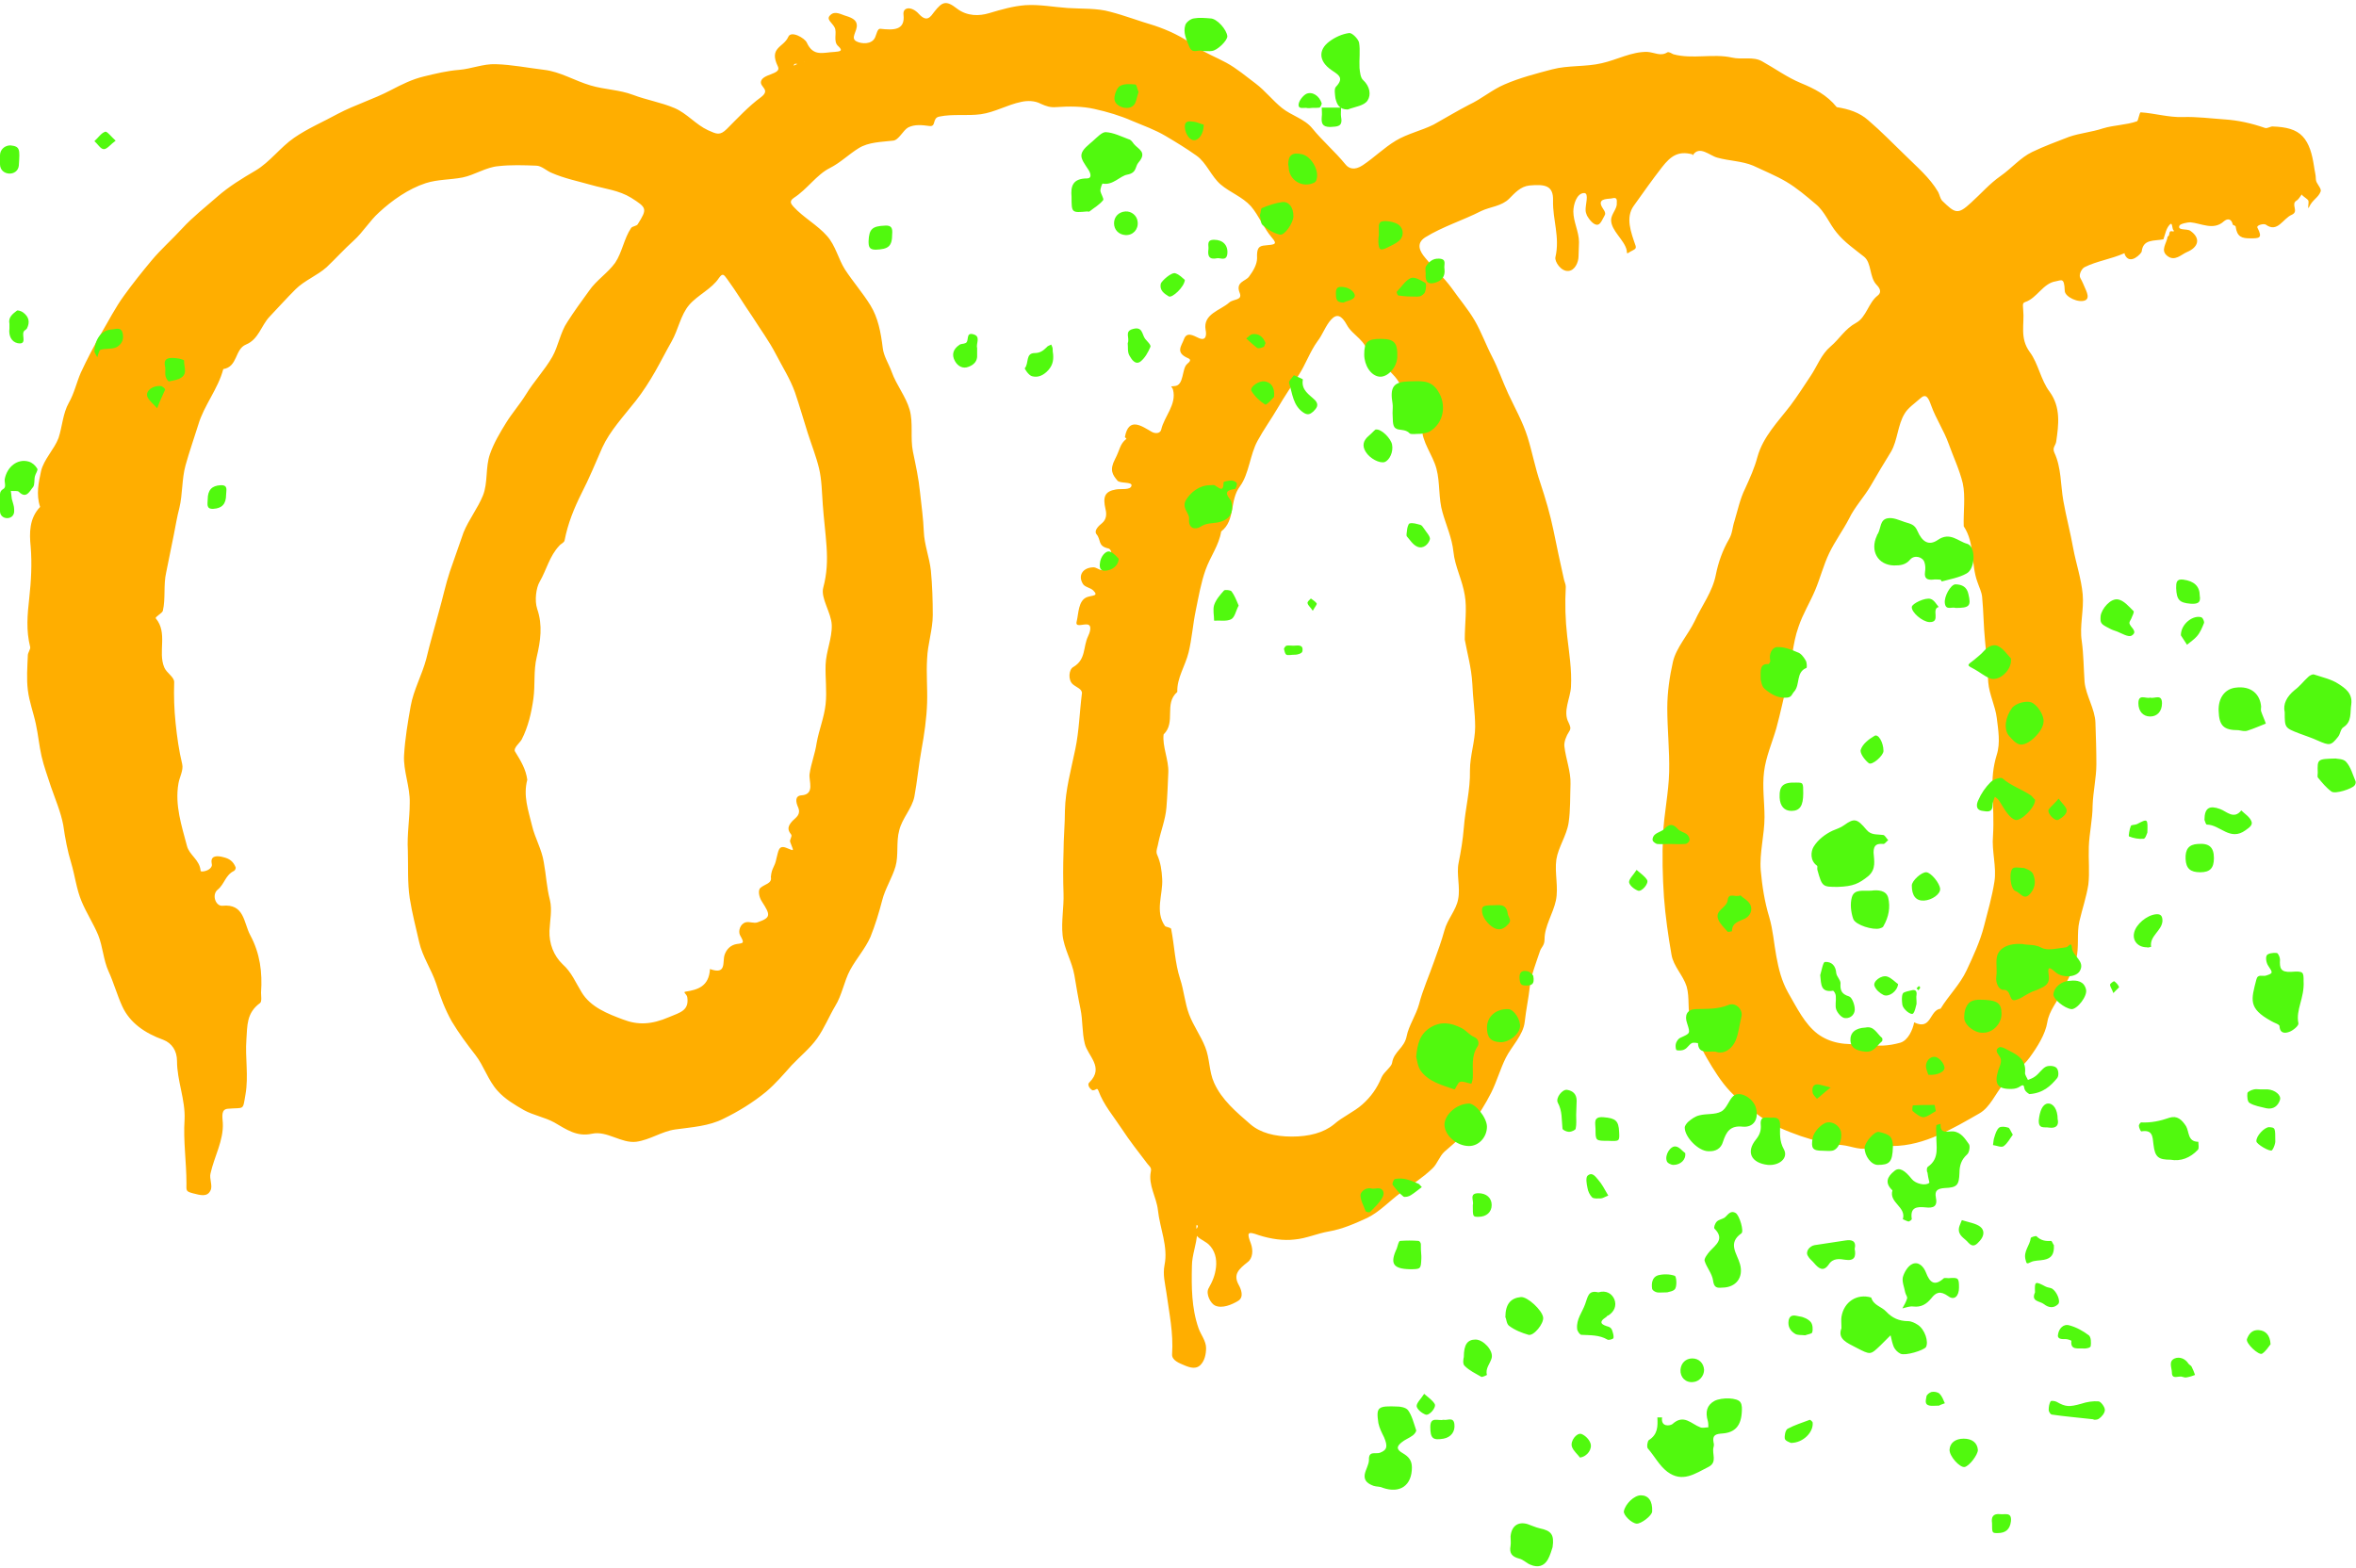
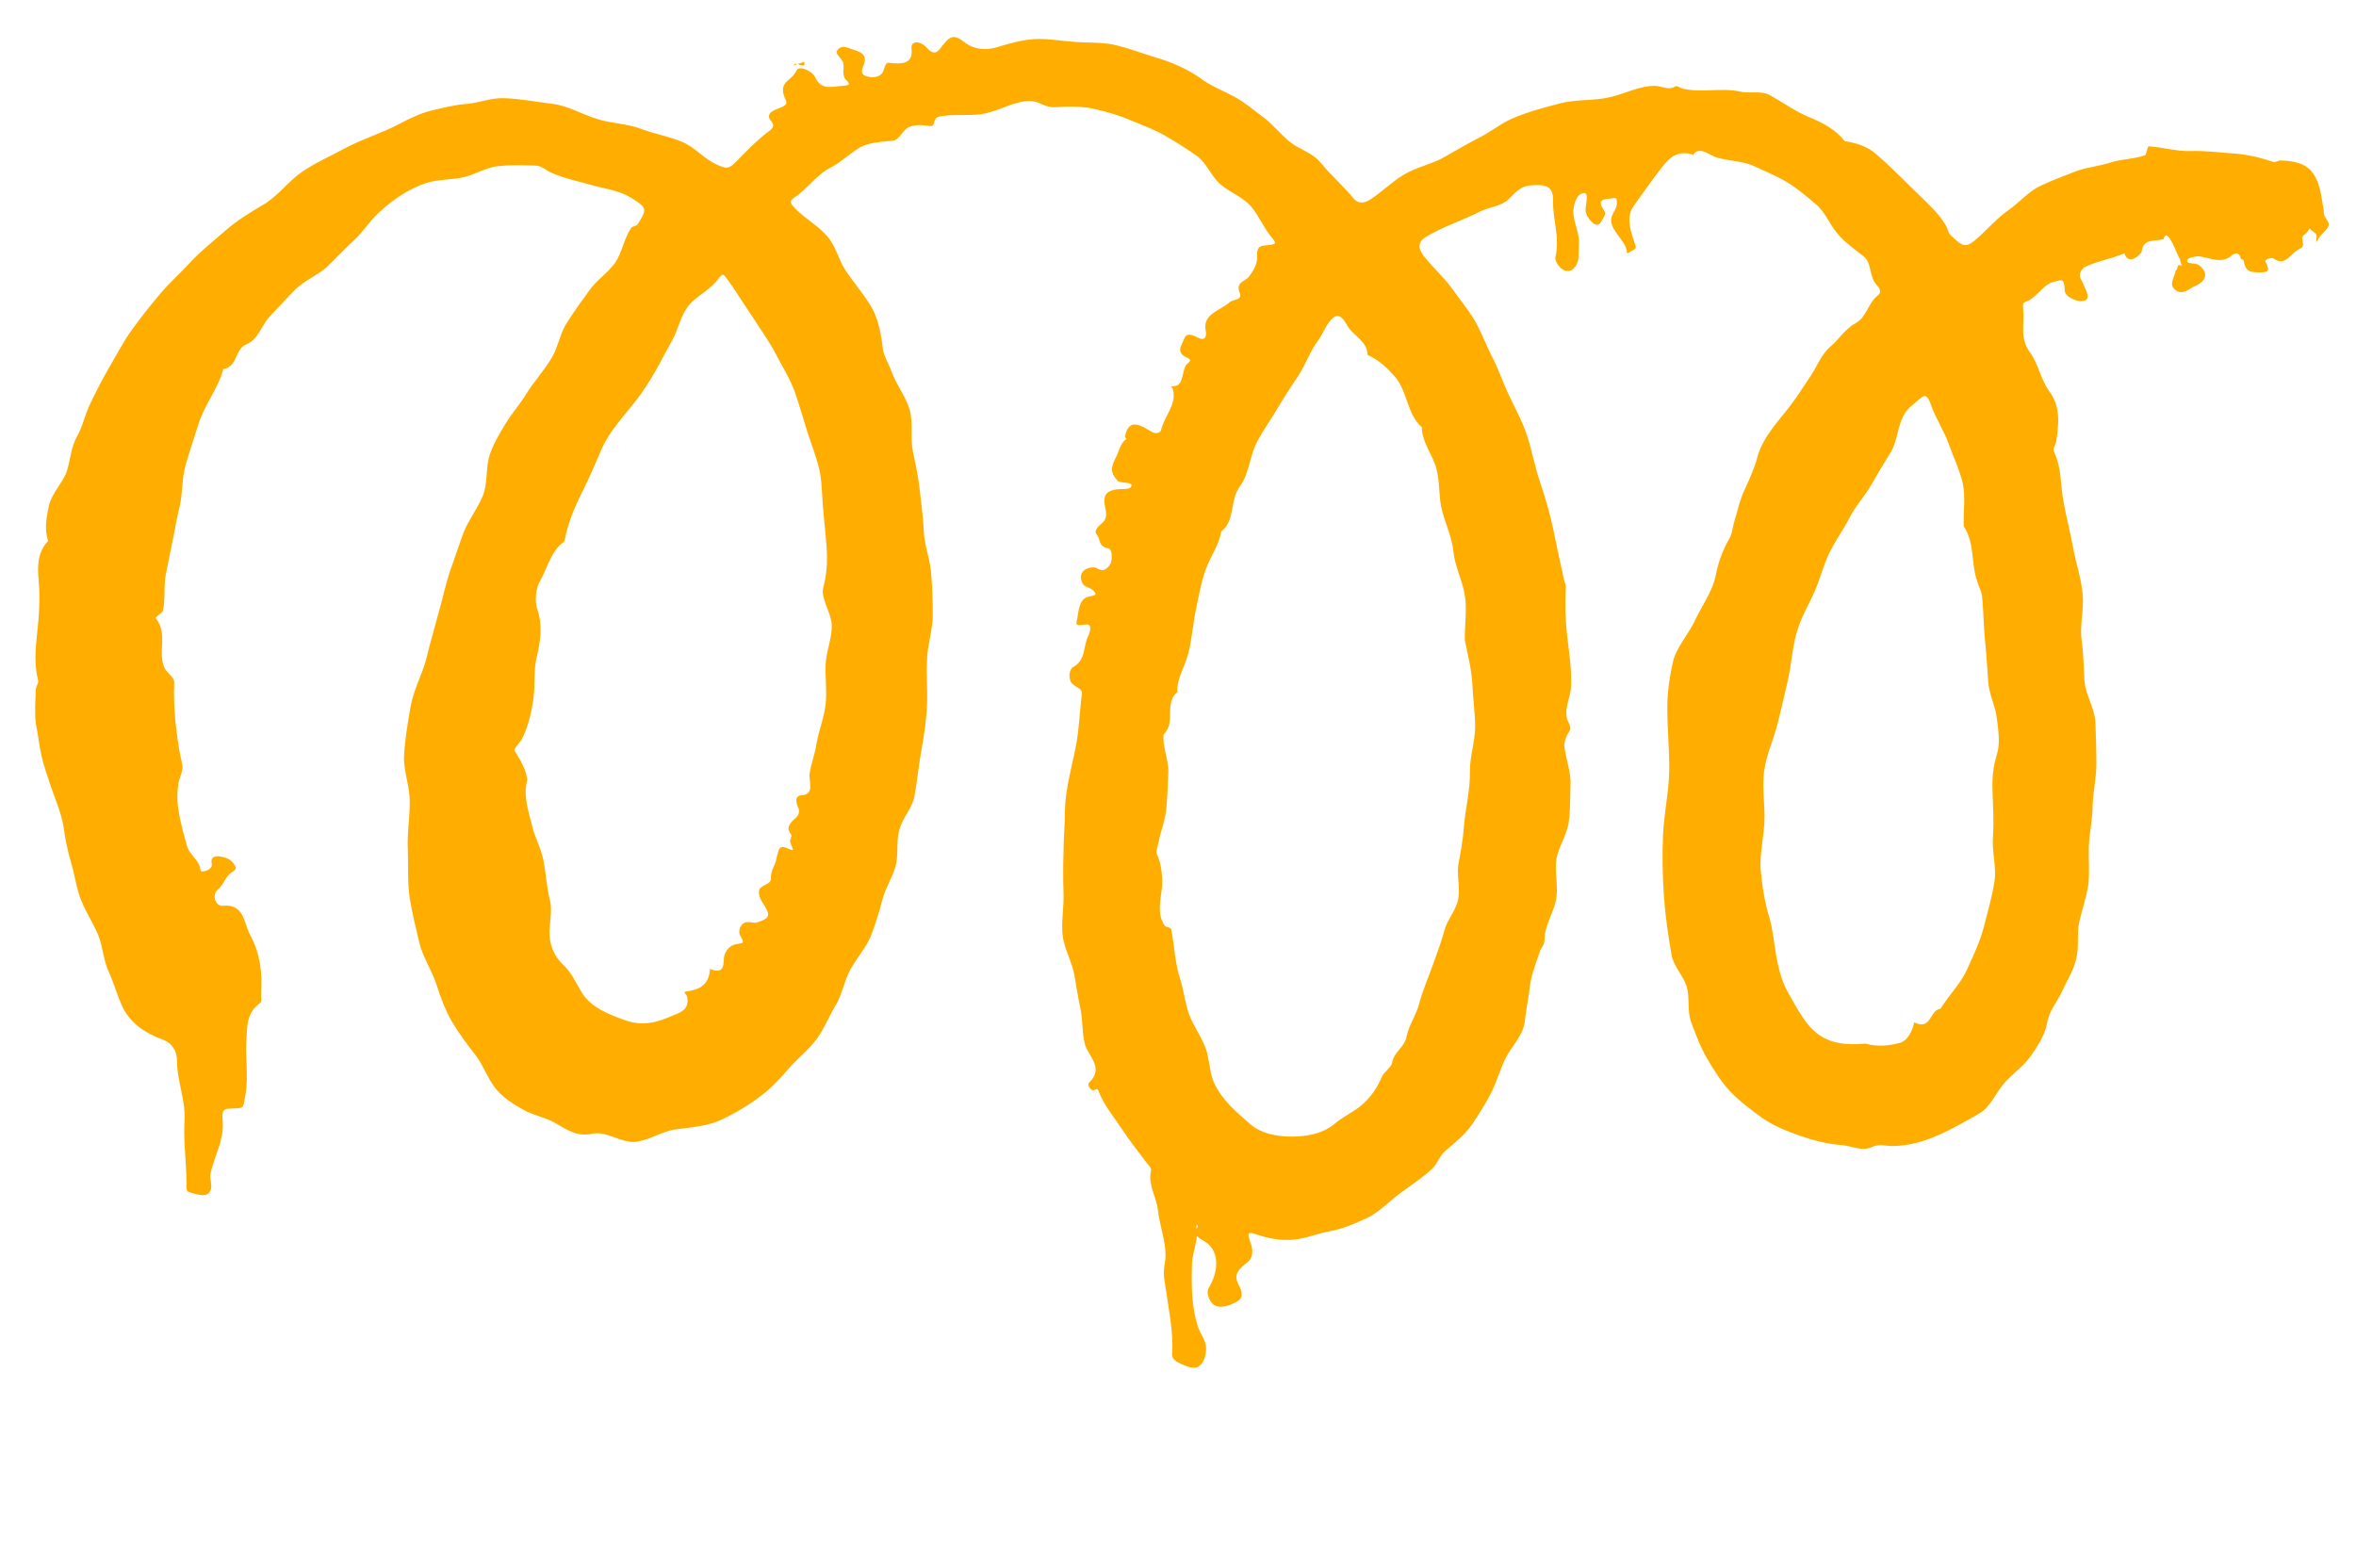
<svg xmlns="http://www.w3.org/2000/svg" height="332.2" preserveAspectRatio="xMidYMid meet" version="1.0" viewBox="-0.0 -0.9 499.1 332.2" width="499.1" zoomAndPan="magnify">
  <g id="change1_1">
-     <path d="M458.3,49.8c-2,0.4-4.3-0.1-4.6,2.6c0,0.3-2.5,3.1-3.6,0.6c-0.1-0.3,0.2-0.3-0.2-0.2 c-2.7,1.2-5.7,1.6-8.3,2.9c-0.6,0.3-1.3,1.6-0.9,2.3c0.2,0.4,0.4,0.7,0.6,1.2c0.4,1.1,1.6,2.9,0.5,3.5c-1.4,0.7-4.4-0.7-4.4-2 c-0.1-2.9-0.7-2.2-1.9-2c-2.7,0.4-4,3.6-6.5,4.4c-0.7,0.2-0.4,1-0.4,1.7c0.3,3-0.8,5.9,1.4,8.9c1.8,2.4,2.3,5.9,4.2,8.4 c2.4,3.3,1.9,7,1.4,10.5c-0.1,0.9-0.9,1.3-0.4,2.4c1.5,3.2,1.3,6.8,1.9,10.2c0.6,3.4,1.5,6.7,2.1,10.1c0.6,3.2,1.7,6.4,2,9.7 c0.3,3.3-0.7,6.7-0.2,9.9c0.4,2.9,0.4,5.8,0.6,8.7c0.3,2.9,2.2,5.7,2.3,8.6c0.1,2.9,0.2,5.9,0.2,8.8c0,2.9-0.7,5.8-0.8,8.8 c0,2.9-0.7,5.8-0.8,8.7c-0.1,2.7,0.2,5.4-0.1,8c-0.4,2.6-1.3,5.2-1.9,7.8c-0.6,2.6,0,5.5-0.7,8.1c-0.6,2.4-2,4.6-3,6.8 c-1,2.2-2.7,4-3.1,6.5c-0.4,2.5-2.1,5.2-3.7,7.4c-1.5,2.1-3.9,3.6-5.6,5.7c-1.7,2-2.8,4.9-5.1,6.2c-2.8,1.6-5.7,3.3-8.7,4.6 c-2.9,1.3-6.3,2.3-9.7,2.3c-1.5,0-2.8-0.5-4.3,0.2c-2.1,1-4.3-0.2-6.4-0.4c-3.1-0.2-6-1-8.7-1.9c-2.8-1-5.7-2.1-8.1-3.8 c-2.4-1.7-4.9-3.6-6.9-5.7c-1.9-2-3.5-4.6-4.9-7c-1.4-2.4-2.4-5.1-3.4-7.8c-0.8-2.3-0.2-5-0.9-7.4c-0.7-2.3-2.8-4.3-3.2-6.7 c-0.7-4-1.3-8.2-1.6-12.2c-0.3-4.4-0.4-8.8-0.2-13.2c0.2-4.5,1.2-8.9,1.3-13.4c0.1-4.5-0.4-9-0.4-13.5c0-3.3,0.5-6.7,1.2-9.8 c0.7-3,3.2-5.7,4.6-8.6c1.5-3.3,3.8-6.2,4.5-9.9c0.5-2.5,1.4-5.1,2.8-7.5c0.7-1.2,0.7-2.5,1.1-3.7c0.7-2.3,1.2-4.8,2.3-7 c1-2.2,2-4.4,2.6-6.7c1.2-4.3,4.4-7.5,7-10.9c1.5-2,2.9-4.2,4.3-6.3c1.4-2.1,2.2-4.5,4.2-6.2c1.9-1.6,3-3.7,5.4-5 c2.2-1.2,2.6-4.3,4.6-5.8c0.9-0.7,0.4-1.6-0.3-2.3c-1.5-1.6-1-4.6-2.6-5.9c-2-1.6-4.2-3.1-5.8-5.1c-1.6-1.9-2.5-4.5-4.5-6.1 c-2-1.7-4-3.4-6.2-4.7c-2.2-1.3-4.7-2.3-7-3.4c-2.4-1-5.1-1-7.6-1.7c-1.6-0.4-3.8-2.7-5.2-0.5c-0.5,0.9,0.2-0.1-0.1-0.2 c-3-0.8-4.6,0.4-6.4,2.7c-2.1,2.7-4,5.4-6,8.2c-1.8,2.5-0.6,5.6,0.4,8.5c0.2,0.7-0.4,0.8-1.1,1.2c-0.9,0.6-0.7,0.4-0.8-0.3 c-0.5-2.2-3.3-4.1-3.3-6.4c0-1.2,1.3-2.4,1.2-3.5c0-0.5,0.2-1.4-0.9-1.1c-0.6,0.2-3-0.1-2.4,1.5c0.3,0.8,1.2,1.5,0.7,2.2 c-0.3,0.5-0.8,1.8-1.4,1.9c-0.9,0.2-1.9-1.2-2.3-1.9c-0.1-0.3-0.3-0.7-0.3-1.1c-0.1-1.1,0.8-3.7-0.3-3.7c-1.6,0-2.3,2.5-2.3,3.9 c0,2.2,1.2,4.3,1.2,6.5c0,1-0.1,2-0.1,3c0,1.3-0.8,3-2.1,3.1c-1.6,0.2-3-2-2.8-2.9c1-4.3-0.6-7.9-0.5-12c0.1-3.2-1.7-3.5-5-3.2 c-1.9,0.2-3.1,1.6-4.3,2.8c-1.6,1.6-4,1.7-5.9,2.6c-3.9,2-8.2,3.3-11.9,5.6c-2,1.3-1.1,3,0,4.3c1.8,2.2,3.9,4.1,5.6,6.4 c1.6,2.3,3.5,4.5,4.9,6.9c1.4,2.4,2.4,5.2,3.7,7.7c1.3,2.5,2.2,5.2,3.4,7.8c1.4,3,3.1,6,4.1,9.2c1,3.2,1.6,6.5,2.7,9.7 c1.1,3.3,2.1,6.7,2.8,10.1c0.7,3.4,1.4,6.8,2.2,10.3c0.1,0.5,0.4,1.1,0.4,1.6c-0.2,3.6-0.1,7,0.3,10.5c0.4,3.5,1,7.1,0.8,10.7 c-0.1,2.4-1.8,5.2-0.5,7.6c0.3,0.7,0.6,1.2,0.1,1.9c-0.6,0.9-1.1,2.2-1,3.1c0.3,2.7,1.4,5.4,1.3,8c-0.1,2.7,0,5.5-0.4,8.2 c-0.4,2.7-2.2,5.2-2.6,7.8c-0.4,2.8,0.5,5.9-0.1,8.7c-0.6,2.8-2.4,5.4-2.4,8.2c0,1.4-0.7,1.6-1,2.6c-0.8,2.4-1.8,4.9-2.1,7.3 c-0.3,2.7-0.8,4.9-1.1,7.6c-0.3,2.8-2.8,5.2-4,7.6c-1.2,2.4-1.9,5-3.1,7.4c-1.2,2.4-2.7,4.7-4.2,6.9c-1.5,2.2-3.7,3.8-5.7,5.6 c-1.1,1-1.5,2.6-2.6,3.6c-2.1,2-4.5,3.5-6.8,5.2c-2.3,1.7-4.3,3.9-6.9,5.2c-2.6,1.2-5.3,2.4-8.2,2.9c-2.4,0.4-4.8,1.5-7.2,1.7 c-2.4,0.3-5.1-0.1-7.6-0.9c-2.5-0.9-2.6-0.6-1.7,1.8c0.5,1.4,0.4,3.1-0.7,3.9c-1.9,1.5-3.1,2.6-1.9,4.8c0.5,0.9,1.2,2.6-0.1,3.4 c-1.3,0.8-3.4,1.7-4.9,1c-0.9-0.4-2-2.4-1.4-3.6c0.9-1.6,1.4-2.8,1.6-4.5c0.2-1.8-0.2-3.6-1.6-4.9c-0.9-0.8-2.8-1.4-2.8-2.6 c0-0.6,1-1.2,0.3-1.5c-0.2,0.6,0.1,1.2,0.1,1.8c-0.1,2.3-1.1,4.6-1.1,6.9c-0.1,4.4-0.1,8.9,1.4,13.2c0.5,1.4,1.6,2.7,1.6,4.2 c0,1.3-0.3,2.7-1.2,3.6c-0.9,0.9-2.1,0.6-3.3,0.1c-1.2-0.5-2.8-1.1-2.7-2.4c0.3-4.5-0.6-8.6-1.2-13c-0.3-2.1-0.8-3.8-0.4-5.9 c0.8-3.9-1-7.8-1.4-11.6c-0.3-2.8-2.1-5.3-1.5-8.2c0.2-0.8-0.3-1.1-0.7-1.6c-1.9-2.5-3.8-4.9-5.5-7.5c-1.7-2.6-3.8-5-4.9-8 c-0.3-0.8-0.5-0.1-1.2-0.1c-0.3,0-1.4-1.1-0.7-1.7c3.2-3.2-0.4-5.6-1-8.2c-0.6-2.4-0.4-4.9-0.9-7.3c-0.5-2.4-0.9-4.8-1.3-7.2 c-0.5-2.9-2.2-5.6-2.5-8.5c-0.3-2.9,0.3-5.9,0.2-8.8c-0.1-2.9-0.1-5.9,0-8.8c0-2.9,0.3-5.9,0.3-8.8c0.1-4.4,1.3-8.6,2.2-13 c0.8-3.8,0.9-7.9,1.4-11.8c0.1-0.9-1.2-1.3-1.9-1.9c-1.1-0.9-0.9-3.2,0.1-3.7c2.7-1.6,2-4.2,3.1-6.5c0.3-0.6,1-2.4-0.2-2.5 c-1-0.1-2.6,0.7-2.2-0.7c0.4-1.6,0.3-4.4,2.2-5.1c1.2-0.4,2.5-0.2,1.3-1.4c-0.6-0.6-1.8-0.7-2.2-1.4c-1.1-1.8,0-3.4,2.1-3.5 c0.7-0.1,1.3,0.6,2,0.6c0.7,0,1.5-0.8,1.8-1.5c0.3-0.8,0.4-2.9-0.5-3.1c-2.3-0.5-1.5-1.8-2.5-3c-0.6-0.7,0.3-1.7,1.2-2.4 c0.8-0.7,1-1.7,0.7-2.9c-0.6-2.6-0.2-3.8,2.2-4.2c1.1-0.2,3.1,0.2,3.3-0.8c0.2-0.9-2.5-0.4-3-1.1c-1-1.2-1.7-2.2-0.5-4.5 c1.1-2.1,1-3.2,2.4-4.3c0.1-0.1-0.3-0.3-0.3-0.4c0.8-4.4,3.6-2.3,5.7-1.1c0.7,0.4,1.8,0.4,2-0.5c0.6-2.7,3.3-5.3,2.5-8.4 c-0.2-0.8-0.9-0.7,0.3-0.8c2.1-0.1,1.5-3.7,2.7-4.7c0.6-0.5,0.9-0.9,0.2-1.2c-2.8-1.2-1.4-2.6-0.9-4c0.6-1.7,2-0.8,3.1-0.3 c1.7,0.8,1.7-0.8,1.5-1.7c-0.6-3.4,3.1-4.1,5-5.8c0.9-0.8,2.9-0.4,2.2-2.1c-0.9-2.3,1.3-2.4,2-3.4c0.9-1.2,1.7-2.6,1.7-3.9 c-0.1-2.2,0.4-2.6,1.7-2.7c2.1-0.2,2.7-0.2,1.4-1.7c-1.7-2-2.7-4.6-4.4-6.6c-1.8-2-4.4-2.9-6.4-4.6c-2-1.7-3-4.6-5.1-6.1 c-2.1-1.5-4.4-2.9-6.6-4.2c-2.2-1.3-4.7-2.2-7.1-3.2c-2.5-1.1-5.2-1.9-7.9-2.5c-2.6-0.6-5.4-0.6-8.2-0.4c-1.2,0.1-2.1-0.2-3.2-0.7 c-1.3-0.7-2.9-0.7-4.2-0.4c-2.9,0.6-5.6,2.2-8.5,2.6c-2.9,0.4-5.9-0.1-8.8,0.5c-1.6,0.3-0.6,2.2-2.1,2c-1.5-0.2-3.1-0.4-4.5,0.3 c-1.1,0.6-2,2.7-3.2,2.8c-2.6,0.3-5.2,0.3-7.3,1.6c-2.1,1.3-3.9,3.1-6.1,4.2c-2.8,1.4-4.8,4.5-7.6,6.3c-1.2,0.8-0.5,1.4-0.1,1.9 c2.1,2.3,5.1,3.9,7.1,6.2c1.8,2,2.4,4.9,3.8,7.1c1.7,2.6,3.8,5,5.4,7.6c1.6,2.6,2.2,5.7,2.6,9c0.2,1.8,1.3,3.4,1.9,5.1 c1,2.8,3,5.2,3.8,8c0.8,2.8,0.1,6,0.7,8.9c0.6,2.9,1.2,5.6,1.5,8.6c0.3,2.8,0.7,5.6,0.8,8.3c0.1,2.8,1.2,5.5,1.5,8.3 c0.3,3.1,0.4,6.3,0.4,9.4c0,3.1-1.1,6.2-1.2,9.3c-0.2,3.1,0.1,6.2,0,9.3c-0.1,3.3-0.6,6.7-1.2,10c-0.6,3.3-0.9,6.7-1.5,9.9 c-0.5,2.5-2.6,4.6-3.2,7.1c-0.7,2.5-0.1,5.3-0.8,7.7c-0.7,2.4-2.2,4.7-2.8,7.1c-0.7,2.7-1.5,5.3-2.5,7.8c-1.1,2.5-3,4.6-4.3,7 c-1.3,2.4-1.7,5.3-3.2,7.7c-1.3,2.2-2.3,4.7-3.8,6.8c-1.5,2.1-3.6,3.8-5.4,5.7c-1.7,1.9-3.4,3.9-5.4,5.6c-2.8,2.3-5.9,4.2-9,5.7 c-3.1,1.6-6.7,1.8-10.3,2.3c-2.8,0.4-5.3,2.2-8.2,2.6c-3.2,0.4-6.2-2.4-9.4-1.7c-3.2,0.7-5.4-0.9-8-2.4c-2-1.1-4.4-1.5-6.4-2.6 c-1.9-1.1-4-2.3-5.6-4.1c-2-2.2-2.9-5.3-4.7-7.6c-1.8-2.3-3.5-4.6-5-7.1c-1.4-2.5-2.4-5.1-3.3-8c-1-3-2.9-5.7-3.6-8.8 c-0.7-3.1-1.5-6.1-2-9.3c-0.5-3.3-0.3-6.8-0.4-10.1c-0.2-3.4,0.4-6.7,0.4-10.1c0.1-3.4-1.4-6.8-1.2-10.1c0.2-3.5,0.8-7,1.4-10.4 c0.6-3.4,2.4-6.6,3.3-10c0.8-3.4,1.8-6.7,2.7-10.1c0.8-2.8,1.4-5.7,2.3-8.4c1-2.8,1.9-5.5,2.9-8.3c1.1-2.7,3-5.1,4.1-7.8 c1.1-2.7,0.5-6,1.5-8.8c0.8-2.3,2.1-4.5,3.4-6.6c1.3-2.1,2.9-3.9,4.2-6c1.7-2.8,4-5.2,5.6-8c1.3-2.3,1.7-5.2,3.2-7.4 c1.4-2.2,3-4.4,4.6-6.6c1.5-2.2,3.9-3.7,5.5-5.9c1.5-2.2,1.9-5.2,3.4-7.4c0.3-0.4,1.2-0.4,1.4-0.8c2.1-3.3,1.9-3.5-1.4-5.6 c-2.6-1.6-5.6-1.9-8.4-2.7c-2.8-0.8-5.8-1.4-8.5-2.6c-1-0.4-2.1-1.5-3.2-1.5c-2.6-0.1-5.4-0.2-8,0.1c-2.6,0.2-5.1,1.9-7.6,2.4 c-2.6,0.5-5.3,0.4-7.8,1.2c-3.7,1.2-7.2,3.7-9.9,6.2c-2,1.8-3.4,4.2-5.4,6c-2,1.8-3.8,3.8-5.7,5.6c-2,1.8-4.7,2.8-6.6,4.7 c-1.9,1.9-3.7,3.9-5.5,5.8c-1.8,1.9-2.3,4.8-5,5.9c-2.4,1-1.7,4.7-4.8,5.2c-1.1,4.2-4.1,7.7-5.3,11.8c-0.9,2.9-1.9,5.7-2.7,8.6 c-0.8,2.9-0.6,6.1-1.3,9c-0.5,1.9-0.8,3.8-1.2,5.8c-0.5,2.6-1.1,5.3-1.6,7.9c-0.6,2.6-0.1,5.5-0.7,8.1c-0.1,0.5-1.7,1.3-1.5,1.6 c2.6,3.1,0.4,7.1,1.8,10.4c0.5,1.2,2.1,2,2.1,3.1c-0.1,3,0,5.8,0.3,8.7c0.3,2.9,0.7,5.8,1.4,8.7c0.3,1.3-0.6,2.8-0.8,4.1 c-0.8,4.6,0.7,9,1.8,13.2c0.5,2,2.7,2.9,2.9,5.3c0,0.3,1.5,0.1,2.1-0.6c0.5-0.6,0.2-0.8,0.2-1.4c0-1.3,1.4-1.2,2.5-0.9 c1.3,0.3,2.1,0.9,2.6,2.1c0.1,0.1,0,0.6-0.3,0.8c-1.9,0.9-2,2.8-3.5,4c-1.3,1.1-0.4,3.5,1,3.4c4.7-0.5,4.5,3.6,5.9,6.2 c2.1,3.9,2.6,7.9,2.3,12.2c0,0.6,0.2,1.9-0.2,2.2c-2.9,2.1-2.7,4.8-2.9,7.7c-0.3,3.9,0.5,7.7-0.2,11.7c-0.6,3.5-0.2,2.7-3.7,3 c-1.5,0.1-1.2,1.6-1.1,3c0.2,3.7-1.8,7.1-2.6,10.7c-0.3,1.1,0.5,2.6,0,3.6c-0.7,1.5-2.2,1-3.8,0.6c-1.5-0.4-1.3-0.6-1.3-2.1 c0-4.5-0.7-9-0.4-13.5c0.2-4.2-1.6-8.2-1.6-12.4c0-2.2-1.1-3.8-2.9-4.5c-3.9-1.4-7.1-3.6-8.7-7.1c-1.1-2.4-1.8-5-2.9-7.4 c-1.1-2.4-1.2-5.2-2.2-7.7c-1-2.4-2.5-4.7-3.5-7.1c-1.1-2.6-1.4-5.4-2.2-8.1c-0.8-2.6-1.3-5.3-1.7-8.1c-0.5-2.7-1.7-5.5-2.6-8.1 c-0.7-2.2-1.5-4.3-2-6.5c-0.5-2.2-0.7-4.5-1.2-6.8c-0.5-2.4-1.4-4.7-1.7-7.2c-0.3-2.4-0.1-4.9,0-7.4c0-0.5,0.6-1.3,0.5-1.7 c-0.9-3.6-0.6-6.8-0.2-10.4c0.4-3.6,0.6-7.3,0.3-10.9c-0.3-2.9-0.3-6,2-8.4c-0.9-2.7-0.3-5.2,0.2-7.6c0.6-2.5,2.8-4.6,3.7-7 c0.8-2.4,0.9-5.2,2.2-7.5c1.1-1.9,1.6-4.2,2.5-6.3c1.3-2.8,2.8-5.7,4.3-8.3c1.6-2.7,3-5.5,4.9-8.1c1.8-2.5,3.8-5,5.8-7.4 c2-2.4,4.4-4.5,6.5-6.8c2.2-2.4,4.9-4.5,7.4-6.7c2.5-2.2,5.3-3.9,8.2-5.6c3-1.8,5.2-4.9,8.1-6.9c2.9-2,6.2-3.4,9.3-5.1 c3.6-1.9,7.6-3.1,11.2-5c2.3-1.2,4.5-2.3,7-2.9c2.5-0.6,4.9-1.2,7.5-1.4c2.5-0.2,5.1-1.3,7.7-1.2c3.5,0.1,6.9,0.8,10.3,1.2 c3.4,0.4,6.4,2.3,9.8,3.3c3,0.9,6.1,0.9,9,2c2.9,1.1,6,1.6,8.8,2.8c2.6,1.1,4.5,3.5,7.1,4.7c1.8,0.8,2.5,1.2,4-0.3 c2.3-2.3,4.6-4.8,7.2-6.7c2.1-1.6-0.2-2.1,0-3.3c0.3-1.7,4.4-1.5,3.6-3.2c-2-4.1,1.2-4,2.2-6.3c0.6-1.4,3.5,0.3,3.9,1.2 c1.4,3.1,3.5,2.1,5.9,2c0.9-0.1,2-0.1,0.8-1.2c-1.2-1-0.2-2.9-0.8-4c-0.5-1-1.9-1.7-0.9-2.6c1-1,2.3-0.1,3.4,0.2 c1.3,0.4,2.1,0.9,2.2,1.8c0.2,1.4-1.5,2.9,0,3.6c1,0.5,3.2,0.7,3.9-0.9c0.3-0.7,0.5-1.9,1.1-1.8c2.7,0.3,5.3,0.4,4.9-3 c-0.2-1.6,1.7-1.9,3.3-0.1c1.7,1.8,2.4,0.6,3.3-0.6c1.6-2,2.4-2.4,4.7-0.6c2.2,1.7,4.8,1.6,6.8,1c2.7-0.8,5.1-1.5,7.7-1.7 c3-0.2,6,0.4,9,0.6c3,0.2,6.2,0,9,0.8c3.1,0.8,6.2,2,9.3,2.9c3,1,6,2.4,8.7,4.4c2,1.4,4.4,2.3,6.6,3.5c2.2,1.2,4.2,2.9,6.2,4.4 c2,1.5,3.6,3.6,5.6,5.2c2,1.6,4.8,2.3,6.4,4.3c2.2,2.7,4.8,4.9,7,7.6c0.7,0.9,1.9,1.4,3.7,0.2c2.4-1.6,4.5-3.7,7-5.2 c2.5-1.5,5.4-2.1,8-3.4c2.5-1.4,5-2.9,7.5-4.2c2.6-1.2,4.9-3.2,7.5-4.3c3.2-1.4,6.7-2.3,10.1-3.2c3.4-0.9,7.1-0.5,10.5-1.3 c3.2-0.7,6.4-2.5,9.7-2.4c1.5,0.1,2.8,1,4.2,0.1c0.4-0.2,1,0.3,1.3,0.4c4,1.1,8.4-0.2,12.4,0.7c2.1,0.5,4.5-0.3,6.4,0.8 c2.7,1.5,5.3,3.4,8.2,4.6c2.9,1.2,5.5,2.5,7.6,5.1c2.5,0.4,4.8,1.1,6.7,2.8c2.7,2.3,5.2,4.9,7.7,7.3c2.5,2.5,5.3,4.8,7.1,7.9 c0.3,0.6,0.4,1.3,0.8,1.8c2.8,2.7,3.3,3.1,6.2,0.4c2.1-1.9,3.9-4,6.2-5.6c2.3-1.6,4.2-3.9,6.7-5.1c2.5-1.2,5.2-2.2,7.8-3.2 c2.3-0.8,4.8-1,7.2-1.8c2.3-0.7,4.9-0.7,7.2-1.5c0.3-0.1,0.5-1.9,0.8-1.9c3,0.2,5.9,1.1,8.9,1c3-0.1,5.9,0.3,8.9,0.5 c2.9,0.2,5.6,0.8,8.5,1.8c0.5,0.2,1.3-0.4,1.7-0.3c2.8,0.1,4.9,0.6,6.3,2.1c1.4,1.5,2,3.7,2.4,6.3c0.1,0.9,0.4,1.8,0.4,2.8 c0,0.9,1.3,1.9,1,2.6c-0.5,1.3-1.7,1.7-2.4,3.2c-0.5,1,0-1-0.2-1.3c-0.2-0.4-1.2-0.9-1.4-1.3c-0.3,0.4-0.7,1.1-1.1,1.3 c-1.3,0.8,0.6,2.3-1,3c-1.9,0.8-3,3.9-5.5,2.1c-0.4-0.3-2,0.1-1.8,0.6c1.2,2.3,0.4,2.3-1.5,2.3c-1.8,0-2.8-0.3-3.1-2.5 c0-0.2-0.6-0.3-0.6-0.4c-0.3-1.4-1.2-1.3-1.9-0.7c-2.2,2-4.8,0.4-7.1,0.2c-0.6,0-2.1,0.3-2.3,0.7c-0.5,1.1,1.6,0.6,2.3,1.1 c2.3,1.6,1.7,3.5-0.7,4.5c-1.2,0.5-2.6,2.1-4.2,0.8c-1.5-1.2-0.1-2.6,0.1-4.1c0.5-0.1,0.2-0.9,0.6-1.1c0.4-0.1,0.5,0.2,0.8-0.1 c-0.5-0.1-0.3-1.4-0.7-1.5C458.9,47.1,458.6,49.1,458.3,49.8z M310.3,134.6c0-3.4,0.5-6.6,0-9.4c-0.5-3.2-2.1-6.1-2.4-9.2 c-0.3-2.9-1.5-5.5-2.3-8.3c-0.9-3-0.5-6.3-1.3-9.3c-0.8-3-3.1-5.6-3.1-8.8c-3.2-2.8-3-7.6-5.7-10.7c-1.6-1.8-3.3-3.5-5.8-4.6 c0-3-3.2-4.1-4.4-6.4c-1.1-2-2.1-2.4-3.3-1.1c-1.2,1.3-1.8,3.2-2.9,4.6c-1.6,2.2-2.5,4.9-4,7.2c-1.5,2.3-3,4.5-4.4,6.9 c-1.4,2.4-3,4.6-4.3,7c-1.6,2.9-1.8,7-3.7,9.6c-2.3,3-0.9,7.2-4,9.6c-0.5,3-2.3,5.3-3.3,8.1c-1,2.8-1.5,5.8-2.1,8.7 c-0.6,2.9-0.8,5.9-1.5,8.8c-0.7,2.9-2.5,5.4-2.4,8.4c-2.9,2.5-0.2,6.4-2.9,9c-0.3,2.5,1.1,5.4,1,8c-0.1,2.5-0.2,5-0.4,7.5 c-0.2,2.5-1.2,5-1.7,7.4c-0.1,0.8-0.6,1.8-0.3,2.5c0.8,1.8,1,3.4,1.1,5.2c0.2,3.3-1.6,6.9,0.6,10c0.2,0.2,1.2,0.3,1.3,0.6 c0.7,3.6,0.8,7.2,1.9,10.6c0.8,2.4,1,5.1,1.9,7.5c0.9,2.4,2.5,4.6,3.4,6.9c1,2.4,0.8,5.2,1.9,7.6c1.6,3.6,4.7,6.2,7.7,8.8 c2.1,1.8,5.1,2.6,8.8,2.6c3.6,0,6.7-0.8,8.9-2.6c1.8-1.6,4.2-2.6,6-4.2c1.8-1.6,3.1-3.4,4.1-5.8c0.5-1.1,2.1-2.2,2.2-3 c0.4-2.5,2.6-3.1,3.1-5.7c0.4-2.1,2-4.5,2.6-6.7c0.8-3.1,2.2-6.2,3.2-9.1c0.8-2.2,1.6-4.4,2.2-6.6c0.6-2.3,2.5-4.3,2.9-6.6 c0.5-2.5-0.4-5.3,0.1-7.7c0.5-2.5,0.9-4.9,1.1-7.4c0.3-4.1,1.4-8,1.3-12.2c0-3.1,1.1-6.2,1.1-9.2c0-3.1-0.5-6.2-0.6-9.2 C311.7,140.5,310.8,137.4,310.3,134.6z M111.7,164.3c-0.9,3.4,0.2,6.4,1,9.7c0.6,2.6,2.1,5.1,2.5,7.8c0.5,2.7,0.6,5.3,1.3,8 c0.5,2.1,0,4.3-0.1,6.5c-0.1,2.7,0.9,5.3,2.8,7.1c1.9,1.7,2.7,3.8,4,5.9c1.9,3.2,5.6,4.6,8.8,5.8c3.1,1.2,6,1.1,9.7-0.5 c2.4-1,4.3-1.4,3.9-4.2c-0.1-0.7-1-1.1-0.4-1.2c2.6-0.4,5-1.1,5.2-4.8c3.6,1.3,2.6-1.5,3.1-3c0.4-1.2,1.3-2.1,2.6-2.3 c1.5-0.2,1.6-0.2,0.7-1.8c-0.5-0.9,0-2.5,1.2-2.8c0.8-0.2,1.7,0.3,2.5,0c2.9-1,2.7-1.6,0.9-4.4c-0.6-0.9-0.9-2.4-0.3-2.9 c0.9-0.8,2.5-0.9,2.2-2.3c0.2-2.1,0.8-1.9,1.2-4c0.4-1.4,0.4-2.8,2-2.2c2,0.8,1.6,0.8,0.9-1.2c-0.2-0.5,0.5-1.2,0.2-1.6 c-0.8-1-0.8-1.7,0.3-2.9c0.7-0.7,1.8-1.3,1.2-2.8c-0.5-1.1-0.8-2.5,0.7-2.6c2.9-0.2,1.5-3.1,1.7-4.5c0.3-2.2,1.2-4.4,1.5-6.6 c0.5-2.8,1.6-5.4,1.9-8.2c0.3-2.8-0.1-5.6,0-8.4c0.1-2.8,1.4-5.6,1.3-8.4c-0.1-2.6-2.4-5.7-1.8-7.9c0.8-3,0.9-5.7,0.7-8.7 c-0.2-3-0.6-6-0.8-8.9c-0.2-2.6-0.2-5.2-0.8-7.7c-0.6-2.5-1.6-5-2.4-7.5c-0.9-2.8-1.7-5.7-2.7-8.6c-1-2.8-2.6-5.3-4-8 c-1.5-2.9-3.3-5.3-5-8c-1.8-2.6-3.4-5.3-5.3-7.9c-0.8-1.1-1-1.4-1.8-0.3c-1.5,2.3-4.5,3.6-6.3,5.7c-1.8,2.1-2.3,5.2-3.7,7.7 c-1.2,2.1-2.3,4.3-3.5,6.4c-1.2,2.1-2.6,4.3-4.1,6.2c-2.6,3.3-5.5,6.4-7.1,9.9c-1.4,3.2-2.8,6.6-4.4,9.7c-1.6,3.2-2.9,6.4-3.6,10 c-0.1,0.5-0.8,0.7-1.1,1.1c-2.1,2.2-2.7,5.1-4.2,7.7c-0.7,1.2-1.1,3.9-0.5,5.7c1.2,3.5,0.7,6.8-0.1,10.2c-0.7,2.9-0.3,5.9-0.7,8.8 c-0.4,2.9-1.1,6-2.5,8.7c-0.4,0.7-1.8,1.8-1.4,2.5C110.4,160.4,111.4,162.1,111.7,164.3z M395.2,220.2c2.4,0.7,4.9,0.5,7.4-0.2 c1.6-0.5,2.6-2.7,2.9-4.3c3.7,1.8,3.2-2.6,5.6-2.9c1.7-2.8,4.1-5.1,5.5-8.1c1.4-3,2.9-6.2,3.7-9.4c0.8-3.1,1.7-6.2,2.2-9.4 c0.5-3.1-0.6-6.5-0.3-9.7c0.2-3.2,0-6.3-0.1-9.5c-0.1-2.7,0.1-5.1,0.9-7.7c0.8-2.5,0.3-5.3,0-7.8c-0.3-2.5-1.6-5-1.8-7.5 c-0.2-3-0.4-6-0.7-9c-0.3-3-0.3-6-0.6-9.1c-0.1-1.1-0.6-2-1-3.2c-1.4-3.8-0.5-8.2-2.9-11.8c-0.1-3,0.4-6.3-0.2-9.1 c-0.7-2.9-2-5.6-3-8.4c-1-2.8-2.7-5.3-3.7-8.1c-0.6-1.7-1.1-2.6-2.3-1.5c-1.1,1-2.6,2-3.3,3.2c-1.5,2.4-1.5,5.7-2.9,8.1 c-1.5,2.4-2.9,4.8-4.3,7.2c-1.4,2.4-3.4,4.5-4.6,7c-1.3,2.5-3,4.8-4.2,7.3c-1.2,2.5-1.9,5.3-3,7.9c-1.1,2.6-2.6,5-3.5,7.7 c-1.3,3.6-1.4,7.6-2.3,11.5c-0.8,3.3-1.5,6.7-2.4,10c-0.9,3.1-2.2,6-2.6,9.2c-0.4,3.2,0.1,6.4,0.1,9.6c0,3.8-1.1,7.6-0.8,11.3 c0.3,3.3,0.8,6.6,1.8,9.9c0.8,2.7,1,5.6,1.5,8.3c0.5,2.7,1.1,5.2,2.5,7.7c1.9,3.3,3.5,6.6,6.2,8.7 C387.7,220.1,390.8,220.6,395.2,220.2z M170.3,12.9c-0.6,0.4-2-1-2.2,0.2c0,0.3,0-0.4,0.1-0.1c0.8-0.5,1.4-0.4,2.2-0.9 C170.2,11.9,170.6,13,170.3,12.9z" fill="#FFAE00" />
+     <path d="M458.3,49.8c-2,0.4-4.3-0.1-4.6,2.6c0,0.3-2.5,3.1-3.6,0.6c-0.1-0.3,0.2-0.3-0.2-0.2 c-2.7,1.2-5.7,1.6-8.3,2.9c-0.6,0.3-1.3,1.6-0.9,2.3c0.2,0.4,0.4,0.7,0.6,1.2c0.4,1.1,1.6,2.9,0.5,3.5c-1.4,0.7-4.4-0.7-4.4-2 c-0.1-2.9-0.7-2.2-1.9-2c-2.7,0.4-4,3.6-6.5,4.4c-0.7,0.2-0.4,1-0.4,1.7c0.3,3-0.8,5.9,1.4,8.9c1.8,2.4,2.3,5.9,4.2,8.4 c2.4,3.3,1.9,7,1.4,10.5c-0.1,0.9-0.9,1.3-0.4,2.4c1.5,3.2,1.3,6.8,1.9,10.2c0.6,3.4,1.5,6.7,2.1,10.1c0.6,3.2,1.7,6.4,2,9.7 c0.3,3.3-0.7,6.7-0.2,9.9c0.4,2.9,0.4,5.8,0.6,8.7c0.3,2.9,2.2,5.7,2.3,8.6c0.1,2.9,0.2,5.9,0.2,8.8c0,2.9-0.7,5.8-0.8,8.8 c0,2.9-0.7,5.8-0.8,8.7c-0.1,2.7,0.2,5.4-0.1,8c-0.4,2.6-1.3,5.2-1.9,7.8c-0.6,2.6,0,5.5-0.7,8.1c-0.6,2.4-2,4.6-3,6.8 c-1,2.2-2.7,4-3.1,6.5c-0.4,2.5-2.1,5.2-3.7,7.4c-1.5,2.1-3.9,3.6-5.6,5.7c-1.7,2-2.8,4.9-5.1,6.2c-2.8,1.6-5.7,3.3-8.7,4.6 c-2.9,1.3-6.3,2.3-9.7,2.3c-1.5,0-2.8-0.5-4.3,0.2c-2.1,1-4.3-0.2-6.4-0.4c-3.1-0.2-6-1-8.7-1.9c-2.8-1-5.7-2.1-8.1-3.8 c-2.4-1.7-4.9-3.6-6.9-5.7c-1.9-2-3.5-4.6-4.9-7c-1.4-2.4-2.4-5.1-3.4-7.8c-0.8-2.3-0.2-5-0.9-7.4c-0.7-2.3-2.8-4.3-3.2-6.7 c-0.7-4-1.3-8.2-1.6-12.2c-0.3-4.4-0.4-8.8-0.2-13.2c0.2-4.5,1.2-8.9,1.3-13.4c0.1-4.5-0.4-9-0.4-13.5c0-3.3,0.5-6.7,1.2-9.8 c0.7-3,3.2-5.7,4.6-8.6c1.5-3.3,3.8-6.2,4.5-9.9c0.5-2.5,1.4-5.1,2.8-7.5c0.7-1.2,0.7-2.5,1.1-3.7c0.7-2.3,1.2-4.8,2.3-7 c1-2.2,2-4.4,2.6-6.7c1.2-4.3,4.4-7.5,7-10.9c1.5-2,2.9-4.2,4.3-6.3c1.4-2.1,2.2-4.5,4.2-6.2c1.9-1.6,3-3.7,5.4-5 c2.2-1.2,2.6-4.3,4.6-5.8c0.9-0.7,0.4-1.6-0.3-2.3c-1.5-1.6-1-4.6-2.6-5.9c-2-1.6-4.2-3.1-5.8-5.1c-1.6-1.9-2.5-4.5-4.5-6.1 c-2-1.7-4-3.4-6.2-4.7c-2.2-1.3-4.7-2.3-7-3.4c-2.4-1-5.1-1-7.6-1.7c-1.6-0.4-3.8-2.7-5.2-0.5c-0.5,0.9,0.2-0.1-0.1-0.2 c-3-0.8-4.6,0.4-6.4,2.7c-2.1,2.7-4,5.4-6,8.2c-1.8,2.5-0.6,5.6,0.4,8.5c0.2,0.7-0.4,0.8-1.1,1.2c-0.9,0.6-0.7,0.4-0.8-0.3 c-0.5-2.2-3.3-4.1-3.3-6.4c0-1.2,1.3-2.4,1.2-3.5c0-0.5,0.2-1.4-0.9-1.1c-0.6,0.2-3-0.1-2.4,1.5c0.3,0.8,1.2,1.5,0.7,2.2 c-0.3,0.5-0.8,1.8-1.4,1.9c-0.9,0.2-1.9-1.2-2.3-1.9c-0.1-0.3-0.3-0.7-0.3-1.1c-0.1-1.1,0.8-3.7-0.3-3.7c-1.6,0-2.3,2.5-2.3,3.9 c0,2.2,1.2,4.3,1.2,6.5c0,1-0.1,2-0.1,3c0,1.3-0.8,3-2.1,3.1c-1.6,0.2-3-2-2.8-2.9c1-4.3-0.6-7.9-0.5-12c0.1-3.2-1.7-3.5-5-3.2 c-1.9,0.2-3.1,1.6-4.3,2.8c-1.6,1.6-4,1.7-5.9,2.6c-3.9,2-8.2,3.3-11.9,5.6c-2,1.3-1.1,3,0,4.3c1.8,2.2,3.9,4.1,5.6,6.4 c1.6,2.3,3.5,4.5,4.9,6.9c1.4,2.4,2.4,5.2,3.7,7.7c1.3,2.5,2.2,5.2,3.4,7.8c1.4,3,3.1,6,4.1,9.2c1,3.2,1.6,6.5,2.7,9.7 c1.1,3.3,2.1,6.7,2.8,10.1c0.7,3.4,1.4,6.8,2.2,10.3c0.1,0.5,0.4,1.1,0.4,1.6c-0.2,3.6-0.1,7,0.3,10.5c0.4,3.5,1,7.1,0.8,10.7 c-0.1,2.4-1.8,5.2-0.5,7.6c0.3,0.7,0.6,1.2,0.1,1.9c-0.6,0.9-1.1,2.2-1,3.1c0.3,2.7,1.4,5.4,1.3,8c-0.1,2.7,0,5.5-0.4,8.2 c-0.4,2.7-2.2,5.2-2.6,7.8c-0.4,2.8,0.5,5.9-0.1,8.7c-0.6,2.8-2.4,5.4-2.4,8.2c0,1.4-0.7,1.6-1,2.6c-0.8,2.4-1.8,4.9-2.1,7.3 c-0.3,2.7-0.8,4.9-1.1,7.6c-0.3,2.8-2.8,5.2-4,7.6c-1.2,2.4-1.9,5-3.1,7.4c-1.2,2.4-2.7,4.7-4.2,6.9c-1.5,2.2-3.7,3.8-5.7,5.6 c-1.1,1-1.5,2.6-2.6,3.6c-2.1,2-4.5,3.5-6.8,5.2c-2.3,1.7-4.3,3.9-6.9,5.2c-2.6,1.2-5.3,2.4-8.2,2.9c-2.4,0.4-4.8,1.5-7.2,1.7 c-2.4,0.3-5.1-0.1-7.6-0.9c-2.5-0.9-2.6-0.6-1.7,1.8c0.5,1.4,0.4,3.1-0.7,3.9c-1.9,1.5-3.1,2.6-1.9,4.8c0.5,0.9,1.2,2.6-0.1,3.4 c-1.3,0.8-3.4,1.7-4.9,1c-0.9-0.4-2-2.4-1.4-3.6c0.9-1.6,1.4-2.8,1.6-4.5c0.2-1.8-0.2-3.6-1.6-4.9c-0.9-0.8-2.8-1.4-2.8-2.6 c0-0.6,1-1.2,0.3-1.5c-0.2,0.6,0.1,1.2,0.1,1.8c-0.1,2.3-1.1,4.6-1.1,6.9c-0.1,4.4-0.1,8.9,1.4,13.2c0.5,1.4,1.6,2.7,1.6,4.2 c0,1.3-0.3,2.7-1.2,3.6c-0.9,0.9-2.1,0.6-3.3,0.1c-1.2-0.5-2.8-1.1-2.7-2.4c0.3-4.5-0.6-8.6-1.2-13c-0.3-2.1-0.8-3.8-0.4-5.9 c0.8-3.9-1-7.8-1.4-11.6c-0.3-2.8-2.1-5.3-1.5-8.2c0.2-0.8-0.3-1.1-0.7-1.6c-1.9-2.5-3.8-4.9-5.5-7.5c-1.7-2.6-3.8-5-4.9-8 c-0.3-0.8-0.5-0.1-1.2-0.1c-0.3,0-1.4-1.1-0.7-1.7c3.2-3.2-0.4-5.6-1-8.2c-0.6-2.4-0.4-4.9-0.9-7.3c-0.5-2.4-0.9-4.8-1.3-7.2 c-0.5-2.9-2.2-5.6-2.5-8.5c-0.3-2.9,0.3-5.9,0.2-8.8c-0.1-2.9-0.1-5.9,0-8.8c0-2.9,0.3-5.9,0.3-8.8c0.1-4.4,1.3-8.6,2.2-13 c0.8-3.8,0.9-7.9,1.4-11.8c0.1-0.9-1.2-1.3-1.9-1.9c-1.1-0.9-0.9-3.2,0.1-3.7c2.7-1.6,2-4.2,3.1-6.5c0.3-0.6,1-2.4-0.2-2.5 c-1-0.1-2.6,0.7-2.2-0.7c0.4-1.6,0.3-4.4,2.2-5.1c1.2-0.4,2.5-0.2,1.3-1.4c-0.6-0.6-1.8-0.7-2.2-1.4c-1.1-1.8,0-3.4,2.1-3.5 c0.7-0.1,1.3,0.6,2,0.6c0.7,0,1.5-0.8,1.8-1.5c0.3-0.8,0.4-2.9-0.5-3.1c-2.3-0.5-1.5-1.8-2.5-3c-0.6-0.7,0.3-1.7,1.2-2.4 c0.8-0.7,1-1.7,0.7-2.9c-0.6-2.6-0.2-3.8,2.2-4.2c1.1-0.2,3.1,0.2,3.3-0.8c0.2-0.9-2.5-0.4-3-1.1c-1-1.2-1.7-2.2-0.5-4.5 c1.1-2.1,1-3.2,2.4-4.3c0.1-0.1-0.3-0.3-0.3-0.4c0.8-4.4,3.6-2.3,5.7-1.1c0.7,0.4,1.8,0.4,2-0.5c0.6-2.7,3.3-5.3,2.5-8.4 c-0.2-0.8-0.9-0.7,0.3-0.8c2.1-0.1,1.5-3.7,2.7-4.7c0.6-0.5,0.9-0.9,0.2-1.2c-2.8-1.2-1.4-2.6-0.9-4c0.6-1.7,2-0.8,3.1-0.3 c1.7,0.8,1.7-0.8,1.5-1.7c-0.6-3.4,3.1-4.1,5-5.8c0.9-0.8,2.9-0.4,2.2-2.1c-0.9-2.3,1.3-2.4,2-3.4c0.9-1.2,1.7-2.6,1.7-3.9 c-0.1-2.2,0.4-2.6,1.7-2.7c2.1-0.2,2.7-0.2,1.4-1.7c-1.7-2-2.7-4.6-4.4-6.6c-1.8-2-4.4-2.9-6.4-4.6c-2-1.7-3-4.6-5.1-6.1 c-2.1-1.5-4.4-2.9-6.6-4.2c-2.2-1.3-4.7-2.2-7.1-3.2c-2.5-1.1-5.2-1.9-7.9-2.5c-2.6-0.6-5.4-0.6-8.2-0.4c-1.2,0.1-2.1-0.2-3.2-0.7 c-1.3-0.7-2.9-0.7-4.2-0.4c-2.9,0.6-5.6,2.2-8.5,2.6c-2.9,0.4-5.9-0.1-8.8,0.5c-1.6,0.3-0.6,2.2-2.1,2c-1.5-0.2-3.1-0.4-4.5,0.3 c-1.1,0.6-2,2.7-3.2,2.8c-2.6,0.3-5.2,0.3-7.3,1.6c-2.1,1.3-3.9,3.1-6.1,4.2c-2.8,1.4-4.8,4.5-7.6,6.3c-1.2,0.8-0.5,1.4-0.1,1.9 c2.1,2.3,5.1,3.9,7.1,6.2c1.8,2,2.4,4.9,3.8,7.1c1.7,2.6,3.8,5,5.4,7.6c1.6,2.6,2.2,5.7,2.6,9c0.2,1.8,1.3,3.4,1.9,5.1 c1,2.8,3,5.2,3.8,8c0.8,2.8,0.1,6,0.7,8.9c0.6,2.9,1.2,5.6,1.5,8.6c0.3,2.8,0.7,5.6,0.8,8.3c0.1,2.8,1.2,5.5,1.5,8.3 c0.3,3.1,0.4,6.3,0.4,9.4c0,3.1-1.1,6.2-1.2,9.3c-0.2,3.1,0.1,6.2,0,9.3c-0.1,3.3-0.6,6.7-1.2,10c-0.6,3.3-0.9,6.7-1.5,9.9 c-0.5,2.5-2.6,4.6-3.2,7.1c-0.7,2.5-0.1,5.3-0.8,7.7c-0.7,2.4-2.2,4.7-2.8,7.1c-0.7,2.7-1.5,5.3-2.5,7.8c-1.1,2.5-3,4.6-4.3,7 c-1.3,2.4-1.7,5.3-3.2,7.7c-1.3,2.2-2.3,4.7-3.8,6.8c-1.5,2.1-3.6,3.8-5.4,5.7c-1.7,1.9-3.4,3.9-5.4,5.6c-2.8,2.3-5.9,4.2-9,5.7 c-3.1,1.6-6.7,1.8-10.3,2.3c-2.8,0.4-5.3,2.2-8.2,2.6c-3.2,0.4-6.2-2.4-9.4-1.7c-3.2,0.7-5.4-0.9-8-2.4c-2-1.1-4.4-1.5-6.4-2.6 c-1.9-1.1-4-2.3-5.6-4.1c-2-2.2-2.9-5.3-4.7-7.6c-1.8-2.3-3.5-4.6-5-7.1c-1.4-2.5-2.4-5.1-3.3-8c-1-3-2.9-5.7-3.6-8.8 c-0.7-3.1-1.5-6.1-2-9.3c-0.5-3.3-0.3-6.8-0.4-10.1c-0.2-3.4,0.4-6.7,0.4-10.1c0.1-3.4-1.4-6.8-1.2-10.1c0.2-3.5,0.8-7,1.4-10.4 c0.6-3.4,2.4-6.6,3.3-10c0.8-3.4,1.8-6.7,2.7-10.1c0.8-2.8,1.4-5.7,2.3-8.4c1-2.8,1.9-5.5,2.9-8.3c1.1-2.7,3-5.1,4.1-7.8 c1.1-2.7,0.5-6,1.5-8.8c0.8-2.3,2.1-4.5,3.4-6.6c1.3-2.1,2.9-3.9,4.2-6c1.7-2.8,4-5.2,5.6-8c1.3-2.3,1.7-5.2,3.2-7.4 c1.4-2.2,3-4.4,4.6-6.6c1.5-2.2,3.9-3.7,5.5-5.9c1.5-2.2,1.9-5.2,3.4-7.4c0.3-0.4,1.2-0.4,1.4-0.8c2.1-3.3,1.9-3.5-1.4-5.6 c-2.6-1.6-5.6-1.9-8.4-2.7c-2.8-0.8-5.8-1.4-8.5-2.6c-1-0.4-2.1-1.5-3.2-1.5c-2.6-0.1-5.4-0.2-8,0.1c-2.6,0.2-5.1,1.9-7.6,2.4 c-2.6,0.5-5.3,0.4-7.8,1.2c-3.7,1.2-7.2,3.7-9.9,6.2c-2,1.8-3.4,4.2-5.4,6c-2,1.8-3.8,3.8-5.7,5.6c-2,1.8-4.7,2.8-6.6,4.7 c-1.9,1.9-3.7,3.9-5.5,5.8c-1.8,1.9-2.3,4.8-5,5.9c-2.4,1-1.7,4.7-4.8,5.2c-1.1,4.2-4.1,7.7-5.3,11.8c-0.9,2.9-1.9,5.7-2.7,8.6 c-0.8,2.9-0.6,6.1-1.3,9c-0.5,1.9-0.8,3.8-1.2,5.8c-0.5,2.6-1.1,5.3-1.6,7.9c-0.6,2.6-0.1,5.5-0.7,8.1c-0.1,0.5-1.7,1.3-1.5,1.6 c2.6,3.1,0.4,7.1,1.8,10.4c0.5,1.2,2.1,2,2.1,3.1c-0.1,3,0,5.8,0.3,8.7c0.3,2.9,0.7,5.8,1.4,8.7c0.3,1.3-0.6,2.8-0.8,4.1 c-0.8,4.6,0.7,9,1.8,13.2c0.5,2,2.7,2.9,2.9,5.3c0,0.3,1.5,0.1,2.1-0.6c0.5-0.6,0.2-0.8,0.2-1.4c0-1.3,1.4-1.2,2.5-0.9 c1.3,0.3,2.1,0.9,2.6,2.1c0.1,0.1,0,0.6-0.3,0.8c-1.9,0.9-2,2.8-3.5,4c-1.3,1.1-0.4,3.5,1,3.4c4.7-0.5,4.5,3.6,5.9,6.2 c2.1,3.9,2.6,7.9,2.3,12.2c0,0.6,0.2,1.9-0.2,2.2c-2.9,2.1-2.7,4.8-2.9,7.7c-0.3,3.9,0.5,7.7-0.2,11.7c-0.6,3.5-0.2,2.7-3.7,3 c-1.5,0.1-1.2,1.6-1.1,3c0.2,3.7-1.8,7.1-2.6,10.7c-0.3,1.1,0.5,2.6,0,3.6c-0.7,1.5-2.2,1-3.8,0.6c-1.5-0.4-1.3-0.6-1.3-2.1 c0-4.5-0.7-9-0.4-13.5c0.2-4.2-1.6-8.2-1.6-12.4c0-2.2-1.1-3.8-2.9-4.5c-3.9-1.4-7.1-3.6-8.7-7.1c-1.1-2.4-1.8-5-2.9-7.4 c-1.1-2.4-1.2-5.2-2.2-7.7c-1-2.4-2.5-4.7-3.5-7.1c-1.1-2.6-1.4-5.4-2.2-8.1c-0.8-2.6-1.3-5.3-1.7-8.1c-0.5-2.7-1.7-5.5-2.6-8.1 c-0.7-2.2-1.5-4.3-2-6.5c-0.5-2.2-0.7-4.5-1.2-6.8c-0.3-2.4-0.1-4.9,0-7.4c0-0.5,0.6-1.3,0.5-1.7 c-0.9-3.6-0.6-6.8-0.2-10.4c0.4-3.6,0.6-7.3,0.3-10.9c-0.3-2.9-0.3-6,2-8.4c-0.9-2.7-0.3-5.2,0.2-7.6c0.6-2.5,2.8-4.6,3.7-7 c0.8-2.4,0.9-5.2,2.2-7.5c1.1-1.9,1.6-4.2,2.5-6.3c1.3-2.8,2.8-5.7,4.3-8.3c1.6-2.7,3-5.5,4.9-8.1c1.8-2.5,3.8-5,5.8-7.4 c2-2.4,4.4-4.5,6.5-6.8c2.2-2.4,4.9-4.5,7.4-6.7c2.5-2.2,5.3-3.9,8.2-5.6c3-1.8,5.2-4.9,8.1-6.9c2.9-2,6.2-3.4,9.3-5.1 c3.6-1.9,7.6-3.1,11.2-5c2.3-1.2,4.5-2.3,7-2.9c2.5-0.6,4.9-1.2,7.5-1.4c2.5-0.2,5.1-1.3,7.7-1.2c3.5,0.1,6.9,0.8,10.3,1.2 c3.4,0.4,6.4,2.3,9.8,3.3c3,0.9,6.1,0.9,9,2c2.9,1.1,6,1.6,8.8,2.8c2.6,1.1,4.5,3.5,7.1,4.7c1.8,0.8,2.5,1.2,4-0.3 c2.3-2.3,4.6-4.8,7.2-6.7c2.1-1.6-0.2-2.1,0-3.3c0.3-1.7,4.4-1.5,3.6-3.2c-2-4.1,1.2-4,2.2-6.3c0.6-1.4,3.5,0.3,3.9,1.2 c1.4,3.1,3.5,2.1,5.9,2c0.9-0.1,2-0.1,0.8-1.2c-1.2-1-0.2-2.9-0.8-4c-0.5-1-1.9-1.7-0.9-2.6c1-1,2.3-0.1,3.4,0.2 c1.3,0.4,2.1,0.9,2.2,1.8c0.2,1.4-1.5,2.9,0,3.6c1,0.5,3.2,0.7,3.9-0.9c0.3-0.7,0.5-1.9,1.1-1.8c2.7,0.3,5.3,0.4,4.9-3 c-0.2-1.6,1.7-1.9,3.3-0.1c1.7,1.8,2.4,0.6,3.3-0.6c1.6-2,2.4-2.4,4.7-0.6c2.2,1.7,4.8,1.6,6.8,1c2.7-0.8,5.1-1.5,7.7-1.7 c3-0.2,6,0.4,9,0.6c3,0.2,6.2,0,9,0.8c3.1,0.8,6.2,2,9.3,2.9c3,1,6,2.4,8.7,4.4c2,1.4,4.4,2.3,6.6,3.5c2.2,1.2,4.2,2.9,6.2,4.4 c2,1.5,3.6,3.6,5.6,5.2c2,1.6,4.8,2.3,6.4,4.3c2.2,2.7,4.8,4.9,7,7.6c0.7,0.9,1.9,1.4,3.7,0.2c2.4-1.6,4.5-3.7,7-5.2 c2.5-1.5,5.4-2.1,8-3.4c2.5-1.4,5-2.9,7.5-4.2c2.6-1.2,4.9-3.2,7.5-4.3c3.2-1.4,6.7-2.3,10.1-3.2c3.4-0.9,7.1-0.5,10.5-1.3 c3.2-0.7,6.4-2.5,9.7-2.4c1.5,0.1,2.8,1,4.2,0.1c0.4-0.2,1,0.3,1.3,0.4c4,1.1,8.4-0.2,12.4,0.7c2.1,0.5,4.5-0.3,6.4,0.8 c2.7,1.5,5.3,3.4,8.2,4.6c2.9,1.2,5.5,2.5,7.6,5.1c2.5,0.4,4.8,1.1,6.7,2.8c2.7,2.3,5.2,4.9,7.7,7.3c2.5,2.5,5.3,4.8,7.1,7.9 c0.3,0.6,0.4,1.3,0.8,1.8c2.8,2.7,3.3,3.1,6.2,0.4c2.1-1.9,3.9-4,6.2-5.6c2.3-1.6,4.2-3.9,6.7-5.1c2.5-1.2,5.2-2.2,7.8-3.2 c2.3-0.8,4.8-1,7.2-1.8c2.3-0.7,4.9-0.7,7.2-1.5c0.3-0.1,0.5-1.9,0.8-1.9c3,0.2,5.9,1.1,8.9,1c3-0.1,5.9,0.3,8.9,0.5 c2.9,0.2,5.6,0.8,8.5,1.8c0.5,0.2,1.3-0.4,1.7-0.3c2.8,0.1,4.9,0.6,6.3,2.1c1.4,1.5,2,3.7,2.4,6.3c0.1,0.9,0.4,1.8,0.4,2.8 c0,0.9,1.3,1.9,1,2.6c-0.5,1.3-1.7,1.7-2.4,3.2c-0.5,1,0-1-0.2-1.3c-0.2-0.4-1.2-0.9-1.4-1.3c-0.3,0.4-0.7,1.1-1.1,1.3 c-1.3,0.8,0.6,2.3-1,3c-1.9,0.8-3,3.9-5.5,2.1c-0.4-0.3-2,0.1-1.8,0.6c1.2,2.3,0.4,2.3-1.5,2.3c-1.8,0-2.8-0.3-3.1-2.5 c0-0.2-0.6-0.3-0.6-0.4c-0.3-1.4-1.2-1.3-1.9-0.7c-2.2,2-4.8,0.4-7.1,0.2c-0.6,0-2.1,0.3-2.3,0.7c-0.5,1.1,1.6,0.6,2.3,1.1 c2.3,1.6,1.7,3.5-0.7,4.5c-1.2,0.5-2.6,2.1-4.2,0.8c-1.5-1.2-0.1-2.6,0.1-4.1c0.5-0.1,0.2-0.9,0.6-1.1c0.4-0.1,0.5,0.2,0.8-0.1 c-0.5-0.1-0.3-1.4-0.7-1.5C458.9,47.1,458.6,49.1,458.3,49.8z M310.3,134.6c0-3.4,0.5-6.6,0-9.4c-0.5-3.2-2.1-6.1-2.4-9.2 c-0.3-2.9-1.5-5.5-2.3-8.3c-0.9-3-0.5-6.3-1.3-9.3c-0.8-3-3.1-5.6-3.1-8.8c-3.2-2.8-3-7.6-5.7-10.7c-1.6-1.8-3.3-3.5-5.8-4.6 c0-3-3.2-4.1-4.4-6.4c-1.1-2-2.1-2.4-3.3-1.1c-1.2,1.3-1.8,3.2-2.9,4.6c-1.6,2.2-2.5,4.9-4,7.2c-1.5,2.3-3,4.5-4.4,6.9 c-1.4,2.4-3,4.6-4.3,7c-1.6,2.9-1.8,7-3.7,9.6c-2.3,3-0.9,7.2-4,9.6c-0.5,3-2.3,5.3-3.3,8.1c-1,2.8-1.5,5.8-2.1,8.7 c-0.6,2.9-0.8,5.9-1.5,8.8c-0.7,2.9-2.5,5.4-2.4,8.4c-2.9,2.5-0.2,6.4-2.9,9c-0.3,2.5,1.1,5.4,1,8c-0.1,2.5-0.2,5-0.4,7.5 c-0.2,2.5-1.2,5-1.7,7.4c-0.1,0.8-0.6,1.8-0.3,2.5c0.8,1.8,1,3.4,1.1,5.2c0.2,3.3-1.6,6.9,0.6,10c0.2,0.2,1.2,0.3,1.3,0.6 c0.7,3.6,0.8,7.2,1.9,10.6c0.8,2.4,1,5.1,1.9,7.5c0.9,2.4,2.5,4.6,3.4,6.9c1,2.4,0.8,5.2,1.9,7.6c1.6,3.6,4.7,6.2,7.7,8.8 c2.1,1.8,5.1,2.6,8.8,2.6c3.6,0,6.7-0.8,8.9-2.6c1.8-1.6,4.2-2.6,6-4.2c1.8-1.6,3.1-3.4,4.1-5.8c0.5-1.1,2.1-2.2,2.2-3 c0.4-2.5,2.6-3.1,3.1-5.7c0.4-2.1,2-4.5,2.6-6.7c0.8-3.1,2.2-6.2,3.2-9.1c0.8-2.2,1.6-4.4,2.2-6.6c0.6-2.3,2.5-4.3,2.9-6.6 c0.5-2.5-0.4-5.3,0.1-7.7c0.5-2.5,0.9-4.9,1.1-7.4c0.3-4.1,1.4-8,1.3-12.2c0-3.1,1.1-6.2,1.1-9.2c0-3.1-0.5-6.2-0.6-9.2 C311.7,140.5,310.8,137.4,310.3,134.6z M111.7,164.3c-0.9,3.4,0.2,6.4,1,9.7c0.6,2.6,2.1,5.1,2.5,7.8c0.5,2.7,0.6,5.3,1.3,8 c0.5,2.1,0,4.3-0.1,6.5c-0.1,2.7,0.9,5.3,2.8,7.1c1.9,1.7,2.7,3.8,4,5.9c1.9,3.2,5.6,4.6,8.8,5.8c3.1,1.2,6,1.1,9.7-0.5 c2.4-1,4.3-1.4,3.9-4.2c-0.1-0.7-1-1.1-0.4-1.2c2.6-0.4,5-1.1,5.2-4.8c3.6,1.3,2.6-1.5,3.1-3c0.4-1.2,1.3-2.1,2.6-2.3 c1.5-0.2,1.6-0.2,0.7-1.8c-0.5-0.9,0-2.5,1.2-2.8c0.8-0.2,1.7,0.3,2.5,0c2.9-1,2.7-1.6,0.9-4.4c-0.6-0.9-0.9-2.4-0.3-2.9 c0.9-0.8,2.5-0.9,2.2-2.3c0.2-2.1,0.8-1.9,1.2-4c0.4-1.4,0.4-2.8,2-2.2c2,0.8,1.6,0.8,0.9-1.2c-0.2-0.5,0.5-1.2,0.2-1.6 c-0.8-1-0.8-1.7,0.3-2.9c0.7-0.7,1.8-1.3,1.2-2.8c-0.5-1.1-0.8-2.5,0.7-2.6c2.9-0.2,1.5-3.1,1.7-4.5c0.3-2.2,1.2-4.4,1.5-6.6 c0.5-2.8,1.6-5.4,1.9-8.2c0.3-2.8-0.1-5.6,0-8.4c0.1-2.8,1.4-5.6,1.3-8.4c-0.1-2.6-2.4-5.7-1.8-7.9c0.8-3,0.9-5.7,0.7-8.7 c-0.2-3-0.6-6-0.8-8.9c-0.2-2.6-0.2-5.2-0.8-7.7c-0.6-2.5-1.6-5-2.4-7.5c-0.9-2.8-1.7-5.7-2.7-8.6c-1-2.8-2.6-5.3-4-8 c-1.5-2.9-3.3-5.3-5-8c-1.8-2.6-3.4-5.3-5.3-7.9c-0.8-1.1-1-1.4-1.8-0.3c-1.5,2.3-4.5,3.6-6.3,5.7c-1.8,2.1-2.3,5.2-3.7,7.7 c-1.2,2.1-2.3,4.3-3.5,6.4c-1.2,2.1-2.6,4.3-4.1,6.2c-2.6,3.3-5.5,6.4-7.1,9.9c-1.4,3.2-2.8,6.6-4.4,9.7c-1.6,3.2-2.9,6.4-3.6,10 c-0.1,0.5-0.8,0.7-1.1,1.1c-2.1,2.2-2.7,5.1-4.2,7.7c-0.7,1.2-1.1,3.9-0.5,5.7c1.2,3.5,0.7,6.8-0.1,10.2c-0.7,2.9-0.3,5.9-0.7,8.8 c-0.4,2.9-1.1,6-2.5,8.7c-0.4,0.7-1.8,1.8-1.4,2.5C110.4,160.4,111.4,162.1,111.7,164.3z M395.2,220.2c2.4,0.7,4.9,0.5,7.4-0.2 c1.6-0.5,2.6-2.7,2.9-4.3c3.7,1.8,3.2-2.6,5.6-2.9c1.7-2.8,4.1-5.1,5.5-8.1c1.4-3,2.9-6.2,3.7-9.4c0.8-3.1,1.7-6.2,2.2-9.4 c0.5-3.1-0.6-6.5-0.3-9.7c0.2-3.2,0-6.3-0.1-9.5c-0.1-2.7,0.1-5.1,0.9-7.7c0.8-2.5,0.3-5.3,0-7.8c-0.3-2.5-1.6-5-1.8-7.5 c-0.2-3-0.4-6-0.7-9c-0.3-3-0.3-6-0.6-9.1c-0.1-1.1-0.6-2-1-3.2c-1.4-3.8-0.5-8.2-2.9-11.8c-0.1-3,0.4-6.3-0.2-9.1 c-0.7-2.9-2-5.6-3-8.4c-1-2.8-2.7-5.3-3.7-8.1c-0.6-1.7-1.1-2.6-2.3-1.5c-1.1,1-2.6,2-3.3,3.2c-1.5,2.4-1.5,5.7-2.9,8.1 c-1.5,2.4-2.9,4.8-4.3,7.2c-1.4,2.4-3.4,4.5-4.6,7c-1.3,2.5-3,4.8-4.2,7.3c-1.2,2.5-1.9,5.3-3,7.9c-1.1,2.6-2.6,5-3.5,7.7 c-1.3,3.6-1.4,7.6-2.3,11.5c-0.8,3.3-1.5,6.7-2.4,10c-0.9,3.1-2.2,6-2.6,9.2c-0.4,3.2,0.1,6.4,0.1,9.6c0,3.8-1.1,7.6-0.8,11.3 c0.3,3.3,0.8,6.6,1.8,9.9c0.8,2.7,1,5.6,1.5,8.3c0.5,2.7,1.1,5.2,2.5,7.7c1.9,3.3,3.5,6.6,6.2,8.7 C387.7,220.1,390.8,220.6,395.2,220.2z M170.3,12.9c-0.6,0.4-2-1-2.2,0.2c0,0.3,0-0.4,0.1-0.1c0.8-0.5,1.4-0.4,2.2-0.9 C170.2,11.9,170.6,13,170.3,12.9z" fill="#FFAE00" />
  </g>
  <g id="change2_1">
-     <path d="M0,103.8c0-0.5,0.3-0.9,0.7-1.1c0.7-0.4,0.2-1.4,0.3-2.1c0.5-2.6,2.7-4.4,5.1-3.7c0.7,0.2,1.4,0.8,1.8,1.5 c0.2,0.3-0.4,1.1-0.5,1.6c-0.2,0.8,0,1.8-0.4,2.3c-0.7,0.8-1.4,2.6-3,1c-0.3-0.3-1.1-0.1-1.7-0.2c0.1,0.6,0.1,1.1,0.2,1.7 c0.2,0.8,0.5,1.5,0.5,2.2c0,0.2,0,0.3,0,0.5c-0.1,1.9-3,1.8-3-0.1V103.8z M0,33.9c0,2.5,3.8,2.7,4,0.2c0,0,0,0,0-0.1 c0.2-3.2,0.3-3.9-1.8-4.1C1,29.9,0,30.8,0,32V33.9z M368.7,296.2c-0.6-1-3.9-1.1-5.5-0.3c-1.6,0.9-2,2.3-1.4,4.3 c0.1,0.4,0.1,0.9,0.1,1.3c-0.6,0-1.2,0.2-1.7,0c-1.9-0.7-3.5-2.9-5.9-0.7c-0.5,0.4-2.5,0.7-2.2-1.4c-0.3,0-0.7,0-1,0 c0.1,1.9,0.1,3.6-1.8,4.8c-0.3,0.2-0.5,1.5-0.2,1.8c1.4,1.6,2.4,3.6,4.1,4.9c3.2,2.4,5.9,0.4,8.7-1c2-1,0.7-2.8,1.1-4.2 c0.1-0.3,0.1-0.7,0-1c-0.3-1.6,0.5-1.8,1.9-1.9c2.7-0.2,4-1.7,4.1-4.8C369,297.7,369.1,296.8,368.7,296.2z M411.3,122.3 c1.8-0.5,3.7-0.8,5.3-1.7c1.9-1,2-5.8,0.1-6.3c-1.9-0.5-3.6-2.6-6.2-0.8c-1.9,1.3-3.3,0.4-4.3-1.9c-0.6-1.4-1.4-1.5-2.7-1.9 c-1.2-0.4-2.4-1-3.6-0.8c-1.7,0.3-1.4,2.1-2.1,3.3c-0.1,0.1-0.2,0.3-0.2,0.4c-1.5,3.2,0.2,6.2,3.6,6.3c1.4,0,2.5-0.1,3.5-1.3 c0.9-1,2.7-0.5,3,0.7c0.2,0.6,0.2,1.3,0.1,2c-0.2,1.4,0.5,1.7,1.7,1.6c0.5-0.1,1,0,1.5,0C411.3,122,411.3,122.2,411.3,122.3z M487.1,154.5c1.3,0.5,2.6,0.9,3.9,1.5c2.5,1.1,2.8,1.1,4.3-0.8c0.5-0.6,0.5-1.6,1.1-2c1.9-1.2,1.4-3.1,1.7-4.9 c0.3-2.3-1.3-3.4-2.7-4.3c-1.5-1-3.4-1.4-5.2-2c-0.3-0.1-0.9,0.2-1.2,0.5c-1,0.9-1.8,2-2.9,2.8c-1.7,1.4-2.5,3-2.1,4.7 C484,153.3,484,153.3,487.1,154.5z M395.8,184.7c1.7-1.5,1.2-3.3,1.1-5c0-1.7,0.8-1.9,2.1-1.8c0.3,0,0.6-0.5,1-0.8 c-0.4-0.4-0.7-1.1-1.1-1.1c-1.3-0.2-2.5,0.1-3.5-1.1c-2-2.4-2.6-2.5-4.7-1c-0.8,0.6-1.6,0.8-2.5,1.2c-1.5,0.7-3.1,1.9-4,3.4 c-0.6,1-0.8,2.9,0.7,4c0.2,0.1,0,0.6,0.1,0.9c1,3.6,1.1,3.6,4.3,3.6C392.6,186.9,393.8,186.3,395.8,184.7z M393.2,284.6 c3.1,1.6,3,1.6,5.2-0.5c0.7-0.7,1.4-1.4,2.1-2.1c0.2,0.9,0.4,1.8,0.7,2.5c0.3,0.6,0.8,1.1,1.4,1.4c1,0.5,4.9-0.7,5.4-1.4 c0.6-1.1-0.2-3.7-1.7-4.7c-0.6-0.4-1.4-0.8-2.1-0.8c-1.9,0-3.4-0.7-4.6-2c-1-1.1-2.7-1.3-3.2-3c-3-0.9-5.8,0.9-6.3,4.1 c-0.1,0.6,0,1.3,0,2.4C389.2,282.8,391.3,283.6,393.2,284.6z M423,202c-0.2,1.3,0.1,2.7-0.1,4c-0.2,1.4,0.6,2.8,1.4,2.8 c1.9-0.1,1.2,2.4,2.5,2.2c1.2-0.2,2.2-1.1,3.3-1.6c0.5-0.3,1.1-0.4,1.7-0.7c1.3-0.6,2.5-1,2.2-3c-0.4-2.5,0.7-1.2,1.6-0.5 c1.4,1.1,4.2,1,5-0.4c1.2-2.1-1.6-3.1-1.7-5c-0.1-1.3-0.7-0.1-1.2,0c-1.8,0.2-3.9,0.8-5.2,0.1c-1.5-0.8-2.8-0.5-4.1-0.8 C425.4,198.9,423.3,200,423,202z M408.7,249.7c-0.8,0.7-2.9,0.2-3.7-0.8c-1.5-1.9-2.7-2.6-3.7-1.7c-1.5,1.2-2.1,2.5-0.4,4.1 c-0.8,2.6,3,3.5,2.2,6.1c0,0,0.8,0.4,1.2,0.5c0.2,0,0.7-0.4,0.7-0.5c-0.4-2.5,1-2.7,2.9-2.5c1.7,0.2,2.6-0.2,2.2-2.1 c-0.3-1.5,0.4-1.9,1.9-2c2.6-0.1,3-0.6,3.1-3.2c0-1.6,0.4-2.8,1.6-3.9c0.5-0.4,0.7-1.8,0.4-2.2c-0.8-1.1-1.6-2.5-3.3-2.7 c-1.1-0.1-2.9,0.7-2.7-1.6c-0.3,0.1-0.8,0.2-0.9,0.3c-0.1,0.7,0,1.3,0,2c-0.1,2.4,0.8,5-1.8,6.8c-0.4,0.3-0.1,1.5-0.1,1.1 C408.5,249,408.8,249.6,408.7,249.7z M230.3,43.9c0.2,0,0.4,0.1,0.5,0c1-0.8,2.1-1.4,2.9-2.4c0.2-0.3-0.5-1.3-0.6-2 c0-0.5,0.4-1.6,0.5-1.5c2.2,0.4,3.6-1.6,5.2-1.9c2.1-0.4,1.6-1.7,2.4-2.6c1.9-2.2-0.1-2.8-1-3.9c-0.3-0.4-0.6-0.9-1.1-1 c-1.6-0.6-3.2-1.4-4.8-1.5c-0.8-0.1-1.9,1.1-2.7,1.8c-1,0.9-2.3,1.8-2.5,2.9c-0.2,1,0.8,2.2,1.5,3.3c0.5,0.8,0.7,1.8-0.3,1.8 c-3.1,0-3.5,1.7-3.3,3.9C227,44.2,227,44.2,230.3,43.9z M301,226c1.7,2.3,4.5,3,7.1,3.9c0.2,0.1,0.7-1.5,1.2-1.6 c0.7-0.2,1.6,0.3,2.4,0.4c0,0,0.3-0.8,0.3-1.3c0.1-2.2-0.4-4.5,1-6.6c0.3-0.4,0.4-1.5-0.7-2c-1-0.4-1.7-1.4-2.7-1.9 c-2.2-1.1-4.3-1.5-6.6-0.1c-2.2,1.4-2.7,3.3-3,6.2C300.2,223.7,300.3,225,301,226z M292,300.6c0.2,1,0.7,2,1.2,3 c0.8,1.9,0.7,2.7-0.9,3.3c-0.9,0.3-2.4-0.5-2.3,1.5c0,1-0.7,2-0.9,3.1c-0.2,1.4,0.8,2,1.9,2.4c0.6,0.2,1.3,0.1,1.9,0.4 c3.7,1.3,6.2-0.5,6.2-4.3c0-1.5-0.7-2.3-1.9-3c-1.4-0.8-1.4-1.4-0.3-2.3c0.7-0.6,1.6-0.9,2.4-1.5c0.4-0.3,0.8-0.9,0.7-1.1 c-0.5-1.5-0.9-3.1-1.7-4.2c-0.5-0.7-1.9-0.8-2.1-0.8C291.8,296.9,291.5,297.2,292,300.6z M485.3,205c-2.2,0.1-2.4-0.8-2.3-2.6 c0-0.5-0.4-1.4-0.7-1.4c-0.7-0.1-1.9,0.1-2.1,0.5c-0.3,0.5-0.1,1.6,0.3,2.2c1,1.5,1.1,1.6-0.5,2.1c-0.7,0.2-1.7-0.4-2,0.8 c-1.1,4.3-1.8,6.1,3.1,8.8c0.6,0.4,1.8,0.7,1.8,1.1c0.1,1.7,1.3,1.5,2.1,1.2c0.8-0.3,2-1.3,1.9-1.8c-0.6-2.9,1.3-5.3,1.1-8.9 C488,205,488,204.8,485.3,205z M302.9,90.5c3-1.8,3.6-5.7,1.7-8.6c-1.6-2.5-3.9-2-6.2-2c-3.2,0.1-4,1.2-3.4,4.7c0.1,0.6,0,1.3,0,2 c0.1,1.1-0.1,2.7,0.6,3.2c0.7,0.6,2.1,0.1,3,1.1c0.3,0.3,1.3,0.1,2.5,0.1C301.3,90.9,302.2,90.9,302.9,90.5z M289.7,20.4 c0.8-1.2,0.5-3-0.9-4.3c-0.6-0.5-0.7-1.7-0.8-2.6c-0.1-1.8,0.2-3.7-0.1-5.4c-0.2-0.8-1.5-2.1-2.1-2c-1.5,0.2-3,0.9-4.2,1.8 c-2.4,1.8-2.2,4.2,0.4,6c1.4,1,2.9,1.6,1,3.6c-0.4,0.4-0.2,1.6-0.1,2.4c0.3,1.3,0.8,2.4,2.6,2.4C287.1,21.7,289,21.5,289.7,20.4z M367.7,219.5c0.6-1.5,0.8-3.3,1.2-5c0.4-1.5-1.2-3.1-2.7-2.5c-2.4,1-4.7,0.8-7.1,0.9c-1.7,0.1-2.3,1.3-1.7,3 c0.7,2.2,0.7,2.1-1.5,3.1c-0.4,0.2-0.8,0.8-0.9,1.3c-0.1,0.4,0,1.3,0.2,1.3c0.5,0.1,1.2,0.1,1.7-0.2c0.6-0.3,0.9-1,1.5-1.3 c0.3-0.2,1.3,0,1.3,0c0.1,2.3,1.9,1.7,3.7,1.8C365.3,222.6,367,221.2,367.7,219.5z M365,241c0.7-2.1,1.5-3.5,4.2-3.2 c2.3,0.2,3.4-1.6,2.8-3.9c-0.5-2.1-3.4-3.8-4.8-2.6c-1,0.9-1.4,2.7-2.6,3.3c-1.3,0.7-3.1,0.4-4.6,0.8c-0.9,0.2-1.7,0.8-2.4,1.4 c-0.3,0.3-0.7,0.8-0.7,1.2c0,2,2.9,5,5,5C363.5,243.1,364.6,242.4,365,241z M368.6,266.9c-0.6-2.2-2.7-4.4,0.3-6.5 c0.6-0.4-0.4-3.8-1.2-4.3c-1.2-0.7-1.7,0.5-2.4,1c-0.5,0.3-1.2,0.4-1.6,0.8c-0.4,0.4-0.7,1.3-0.5,1.5c2.2,2.2,0.3,3.4-1,4.8 c-0.5,0.6-1.2,1.5-1.1,2c0.4,1.4,1.6,2.7,1.8,4.2c0.2,1.5,0.8,1.6,1.9,1.5C367.8,271.9,369.4,269.7,368.6,266.9z M373.9,145.1 c1.3,1.1,2.8,2,4.7,1.8c1-0.1,1-0.8,1.5-1.3c1.3-1.5,0.3-4.1,2.6-5c0.1-0.1,0.1-1.2-0.2-1.6c-0.4-0.7-1-1.5-1.7-1.7 c-1.4-0.6-2.9-1.2-4.4-1.1c-1,0.1-1.7,1.4-1.4,2.8c0.1,0.2-0.2,0.8-0.4,0.8c-1.7-0.1-1.7,1.1-1.6,3.4 C373.1,143.2,373.1,144.5,373.9,145.1z M251.2,105.1c-0.9,1.7,0.8,2.7,0.7,3.9c-0.2,2.3,1.5,2.3,2.4,1.7c1.2-0.8,2.4-0.7,3.6-0.9 c2.6-0.5,3.6-2.1,2.9-4.6c0-0.1-0.2-0.2-0.3-0.4c-1.2-1.5-0.4-1.9,1.1-2.1c0.2,0,0.5-0.9,0.4-1.2c-0.1-0.3-0.7-0.6-1.1-0.6 c-0.6,0-1.7,0.2-1.7,0.4c0,2.3-1,1.1-1.9,0.6c-0.3-0.1-0.6,0-1,0C254.1,101.9,252.2,103.4,251.2,105.1z M465.6,242.7 c0.3-0.3,0.1-1.1,0.1-1.7c-2.3,0-1.9-2.1-2.6-3.3c-0.9-1.4-1.9-2.3-3.5-1.8c-2,0.7-3.9,1.1-6,1c-0.2,0-0.5,0.5-0.5,0.7 c0,0.4,0.4,1.2,0.5,1.2c2.4-0.4,2.4,1,2.6,2.8c0.3,2.7,1.1,3.2,3.6,3.2C462,245.2,464,244.4,465.6,242.7z M476.1,153.9 c1.3-0.4,2.6-1,3.9-1.5c-0.3-0.9-0.7-1.7-1-2.6c-0.1-0.3,0-0.7,0-1c-0.2-2.5-2-4.5-5.5-4c-2.2,0.3-3.6,2.2-3.5,4.9 c0.1,3.2,1.1,4.1,4.2,4.1C474.8,153.9,475.5,154.1,476.1,153.9z M435.8,227.5c0.4-0.5,0.3-1.8-0.2-2.2c-0.4-0.4-1.6-0.5-2.2-0.2 c-0.8,0.4-1.4,1.4-2.2,2c-0.5,0.4-1.1,0.6-1.6,0.8c-0.2-0.5-0.7-1.1-0.6-1.6c0.2-2.4-1.2-3.5-3-4.4c-0.8-0.4-2-1.2-2.5-0.9 c-1.2,0.7,0,1.5,0.3,2.3c0.3,0.7-0.2,1.8-0.5,2.6c-0.9,2.9-0.1,4,2.9,3.9c0.6,0,1.3-0.2,1.7-0.5c1-0.7,0.8,0.1,1,0.6 c0.2,0.5,0.7,0.8,1,1C432.8,230.7,434.4,229.2,435.8,227.5z M412.8,269.9c-0.3,0-0.8-0.1-1,0c-2,1.8-3,0.9-3.8-1.2 c-0.5-1.3-1.6-2.4-2.9-1.8c-0.9,0.4-1.7,1.7-2,2.8c-0.2,1,0.3,2.1,0.5,3.2c0.1,0.5,0.5,0.9,0.4,1.3c-0.2,0.7-0.6,1.4-1,2.1 c0.8-0.2,1.6-0.5,2.3-0.4c1.7,0.2,2.8-0.5,3.8-1.7c1-1.3,1.9-1.7,3.6-0.5c1.3,1,2.3,0,2.3-1.8C415,269.9,414.9,269.7,412.8,269.9z M326.2,322.9c-0.9-0.2-1.7-0.6-2.6-0.9c-2-0.6-3.4,0.4-3.6,2.6c0,0.7,0.1,1.3,0,2c-0.3,1.6,0.3,2.3,1.8,2.7c0.9,0.2,1.6,1,2.4,1.3 c1.6,0.7,2.9,0.3,3.7-1.1c0.5-0.9,0.8-2,1-2.6C329.3,324.2,328.6,323.4,326.2,322.9z M311.1,232.9c-2.5,0.1-4.9,2.2-5.1,4.3 c-0.1,2.3,2.5,4.7,5.2,4.7c2.1,0,3.8-1.9,3.8-4.1C315,235.9,312.5,232.8,311.1,232.9z M430.2,167.6c-1.9-1.3-4.2-2-6-3.6 c-0.3-0.3-1.9,0.2-2.5,0.8c-1.1,1.1-2,2.4-2.6,3.8c-0.3,0.6-0.8,2.1,0.9,2.3c0.8,0.1,2.1,0.5,2.1-1.2c0-0.6,0.3-1.2,0.5-1.8 c0.4,0.3,0.8,0.6,1,1c0.6,0.9,1.1,1.9,1.8,2.7c0.4,0.5,0.9,1,1.5,1.2c1.2,0.4,4.4-2.8,4.2-4.3C430.8,168.3,430.6,167.9,430.2,167.6 z M335.8,275.4c-0.6,1.7-1.9,3.2-1.7,5.2c0,0.5,0.6,1.3,0.9,1.3c1.9,0.1,3.8,0,5.5,1c0.3,0.2,1.2-0.1,1.3-0.3 c0.1-0.5-0.1-1.1-0.3-1.7c-0.1-0.3-0.4-0.6-0.7-0.7c-1.4-0.4-2.4-0.9-0.5-2.1c0.1-0.1,0.2-0.3,0.4-0.3c1.3-0.8,1.8-2.1,1.3-3.4 c-0.5-1.2-1.7-2-3.4-1.5C336.5,272.4,336.4,273.7,335.8,275.4z M392.3,189.2c-0.4,1.4-0.2,3.2,0.3,4.6c0.5,1.3,4.2,2.4,5.6,2 c0.3-0.1,0.7-0.2,0.8-0.5c1.1-1.9,1.5-4,1-6c-0.4-1.6-2.2-1.7-3.6-1.5C394.7,187.9,392.8,187.4,392.3,189.2z M430.3,147.9 c-1.1-0.4-3.2,0.2-4,1.1c-1.5,2-1.9,4.6-0.7,6c0.6,0.7,1.4,1.6,2.2,1.8c1.7,0.5,5-2.7,5.1-4.7C433.1,150.7,431.6,148.4,430.3,147.9 z M256.7,9.9c1.2-0.1,3.3-2.2,3.3-3.1c-0.1-1.4-2.2-3.8-3.6-3.8c-1.2-0.1-2.4-0.2-3.5,0c-0.7,0.1-1.6,0.8-1.8,1.4 c-0.5,1.6,0.2,3,0.8,4.5c0.7,1.8,1.9,0.6,2.8,1C255.4,9.9,256.1,10,256.7,9.9z M377.9,242.6c-1-1.8-0.8-3.4-0.8-5.1 c0-1.4-0.6-1.7-1.8-1.6c-1,0.1-2.5-0.6-2.3,1.5c0.1,1.2-0.2,2.1-1,3.1c-2.2,2.7-1,5,2.5,5.4C377,246.1,378.9,244.4,377.9,242.6z M292.2,78.9c1.7,0.2,3.7-1.9,3.8-4.1c0.1-3.1-0.6-3.9-3.5-3.9c-2.8,0-3.5,0.6-3.5,3.3C289,76.5,290.4,78.7,292.2,78.9z M319.7,280 c1.2,0.9,2.7,1.5,4.1,1.9c1.1,0.3,3.3-2.4,3.1-3.7c-0.2-1.5-3.3-4.4-4.7-4.3c-2.1,0.2-3.3,1.4-3.3,4.3 C319.1,278.3,319.1,279.6,319.7,280z M417.1,211.6c-0.7,0.7-1,1.9-1,3c-0.1,1.6,2.2,3.4,4,3.3c2.1,0,3.9-1.9,3.9-4 c0-2.3-0.8-3-4.8-3C419.1,210.9,417.8,210.9,417.1,211.6z M491,162.8c0,0.3-0.1,0.8,0,1c0.9,1.1,1.8,2.2,2.9,3 c0.8,0.6,4.4-0.6,4.9-1.3c0.2-0.2,0.3-0.7,0.2-0.9c-0.6-1.4-1-3-2-4.1c-0.6-0.7-2-0.6-2.2-0.7C490.9,159.9,490.9,159.9,491,162.8z M423.3,136c-0.9-0.5-2.1,0-3,1c-0.6,0.7-1.4,1.3-2.1,1.9c-1.6,1.2-1.6,1.1,0.1,2c1.1,0.6,2,1.4,3.2,1.9c1.8,0.8,4.8-1.6,4.5-4.2 C425.3,137.9,424.5,136.6,423.3,136z M391,261.9c-2.2,0.3-4.4,0.7-6.6,1c-1.1,0.2-2,1.4-1.4,2.3c0.3,0.6,0.9,1,1.3,1.5 c1,1.2,2,1.9,3.1,0.3c0.9-1.4,2.3-1.2,3.5-1c2,0.3,2.3-0.7,2-2.3C393.3,262,392.3,261.7,391,261.9z M467.5,173.8 c2.8,0,4.9,3.6,8.2,1.2c1-0.7,1.6-1.2,1.2-2c-0.4-0.9-1.4-1.5-2.1-2.2c-1.6,2-3.1,0.2-4.5-0.3c-2.2-0.8-3.3-0.3-3.3,2.3 C467.1,173.1,467.3,173.8,467.5,173.8z M315,216.8c0,2.1,0.8,3,2.8,3.1c1.8,0.1,4-1.6,4.2-3.2c0.2-1.5-1.3-3.8-2.5-3.8 C316.9,212.8,315,214.5,315,216.8z M446.8,132.2c0.5,0.3,1.1,0.5,1.7,0.7c1,0.4,2.3,1.2,3,0.9c1.6-0.9-0.3-1.8-0.4-2.7 c0-0.4,0.4-0.8,0.5-1.2c0.2-0.4,0.5-1.1,0.4-1.3c-1-1-2.1-2.3-3.3-2.5c-1.6-0.3-3.5,2-3.7,3.5C444.9,131.1,445,131.3,446.8,132.2z M388.3,209c0.2,0,0.6,0.7,0.6,1.1c0.1,1-0.2,2.1,0.1,2.9c0.3,0.8,1.2,1.8,1.9,1.8c1.2,0.1,2.2-0.9,2-2.2c-0.1-0.9-0.6-2.2-1.2-2.4 c-1.6-0.5-1.9-1.3-1.8-2.8c0-0.7-0.8-1.4-0.9-2.1c-0.1-1.6-1-2.5-2.4-2.4c-0.4,0-0.7,1.8-1,2.8C385.8,207.7,385.7,209.4,388.3,209z M267.5,46.8c1,0.9,2.3,1.7,3.6,2c1,0.3,2.9-2.5,2.9-3.9c0-1.8-0.9-3.1-2.3-3c-1.5,0.2-3,0.7-4.4,1.3c-0.2,0.1-0.2,0.9-0.4,1.5 C267.1,45.4,267,46.4,267.5,46.8z M310.3,288.5c1,1,2.3,1.6,3.5,2.3c0.3,0.1,1.2-0.4,1.2-0.4c-0.4-1.4,0.7-2.4,1-3.6 c0.4-1.6-1.8-3.9-3.4-3.9c-1.7,0-2.5,1-2.5,3.7C310,287,309.8,288.1,310.3,288.5z M366,189.8c-0.2,1.7-2.8,2.1-2,4.1 c0.4,1,1.3,1.8,2,2.6c0.1,0.1,0.9-0.1,0.9-0.1c0-1.9,1.6-2.1,2.8-2.7c1.1-0.6,1.6-1.8,1.1-2.9c-0.4-0.9-1.5-1.4-2.1-2 C367.6,189.3,366.2,188.1,366,189.8z M400.5,240c-0.5-0.6-1.6-0.9-2.5-1.1c-1-0.1-3,2.3-3,3.4c0,1.7,1.4,3.6,2.8,3.6 c2.5,0,3.1-0.6,3.2-3.8C401,241.8,401,240.7,400.5,240z M444.6,299.7c0.6-0.4,1.3-1.2,1.3-1.9c0-0.6-0.8-1.7-1.3-1.8 c-1.2-0.1-2.5,0.1-3.7,0.5c-2.5,0.7-3.3,0.7-5.2-0.4c-0.4-0.2-1.2-0.3-1.3-0.1c-0.3,0.5-0.4,1.2-0.4,1.8c0,0.4,0.4,1,0.7,1 c2.7,0.4,5.3,0.6,8.8,1C443.3,299.9,444.1,300,444.6,299.7z M301,262.7c0-0.3-0.3-0.7-0.5-0.7c-1.3-0.1-2.6-0.1-3.9,0 c-0.3,0-0.5,1-0.7,1.6c-1.5,3.2-0.8,4.3,2.7,4.4c2.4,0,2.4,0,2.5-2.3c0-0.2,0-0.3,0-0.5C301,264.3,301,263.5,301,262.7z M273,34.6 c0.1,2.7,2.9,4.4,5.4,3.2c0.2-0.1,0.5-0.4,0.5-0.7c0.6-1.9-1.1-4.8-3-5.3c-2.1-0.5-3,0.1-3,2.2C273,34.3,273,34.5,273,34.6z M290,91.4c-1.2,1-1.5,2.1-0.7,3.4c0.9,1.5,3,2.5,4,2.2c1.1-0.4,1.9-2.2,1.6-3.7c-0.2-1.2-2.2-3.4-3.5-3.2 C291.1,90.3,290.6,90.9,290,91.4z M469,180.9c0-2.3-1-3.2-3.4-3c-1.9,0.1-2.7,1.1-2.6,3.2c0.1,2,1,2.8,3.1,2.8 C468.2,183.9,469,183,469,180.9z M388.1,242.9c1.3-0.2,2.2-2.2,1.9-4c-0.3-1.3-1.7-2.2-2.9-2c-1.2,0.2-2.9,2-3.1,3.3 c-0.4,2.2,0,2.7,2.1,2.7C386.8,242.9,387.5,243,388.1,242.9z M435,209.8c0,1,2.3,2.9,3.8,3.1c1.2,0.1,3.5-2.8,3.1-4.2 c-0.4-1.7-1.9-2-3.4-1.8C436.7,206.9,435.1,208.3,435,209.8z M334,232.3c0-1.4-0.8-2.1-2-2.3c-1-0.2-2.5,1.7-2,2.7 c1,1.8,0.8,3.7,1,5.5c0,0.3,0.9,0.7,1.4,0.7c0.5,0,1.4-0.4,1.4-0.7c0.2-0.9,0.1-1.9,0.1-2.9S334,233.3,334,232.3z M455.7,199.7 c-0.4-2.3,2.3-3.4,2.4-5.5c0-1.1-0.4-1.5-1.4-1.4c-1.9,0.2-4.2,2.1-4.6,3.9c-0.4,1.7,0.8,3.1,2.7,3.1 C455,199.9,455.3,199.8,455.7,199.7z M260.9,124.4c-0.2-0.3-1.4-0.4-1.6-0.2c-0.8,0.9-1.7,1.9-2.1,3.1c-0.3,1,0,2.2,0,3.3 c1.2-0.1,2.6,0.2,3.6-0.3c0.8-0.4,1-1.8,1.6-2.9C261.9,126.2,261.5,125.2,260.9,124.4z M416,303.9c-1.8,0-2.9,0.9-3,2.3 c-0.1,1.4,2.2,3.9,3.2,3.7c1-0.2,2.8-2.6,2.8-3.6C418.9,304.8,417.8,303.9,416,303.9z M347.6,315.9c-1.4,0-3.3,1.8-3.6,3.4 c-0.1,0.8,1.6,2.5,2.7,2.6c0.9,0.1,3.3-1.7,3.3-2.6C350.1,317.1,349.2,315.9,347.6,315.9z M407.6,189.9c1.7-0.1,3.5-1.4,3.4-2.5 c-0.1-1.2-1.9-3.4-2.9-3.5c-1-0.1-3.1,1.8-3.1,2.8C405,188.9,405.9,190,407.6,189.9z M392,219.6c0.1,1.5,1.2,2.1,3.1,2.3 c1.9,0.2,2.5-1.3,3.6-2.2c0.1-0.1,0.1-0.6,0-0.7c-1.1-0.9-1.7-2.6-3.5-2.2C393,216.9,391.9,217.9,392,219.6z M380.5,164.9 c-2.8-0.1-3.6,0.7-3.5,3.2c0.1,1.8,1,2.8,2.5,2.8c1.8,0,2.5-1.1,2.5-3.7C382,164.9,382,164.9,380.5,164.9z M273.1,80.3 c0.7,2.2,0.8,4.7,3,6.2c0.9,0.6,1.4,0.4,2.1-0.2c0.7-0.7,1.3-1.4,0.4-2.4c-1.2-1.2-3-2.1-2.6-4.4c0-0.1-1-0.5-1.9-0.9 C273.6,79.3,272.9,79.9,273.1,80.3z M223,73c0-0.3-0.2-0.6-0.3-0.9c-0.4,0.2-0.8,0.3-1,0.6c-0.7,0.7-1.4,1.2-2.5,1.2 c-2,0-1.2,2.2-2.1,3.2c-0.1,0.1,0.8,1.5,1.5,1.7c1.1,0.3,2.1,0,3.1-0.9c1.3-1.2,1.5-2.4,1.4-3.7C223,73.7,223,73.3,223,73z M206.1,69.9c-1.6-0.4-0.7,1.6-1.6,1.9c-0.4,0.2-1,0.1-1.3,0.4c-1.2,0.8-1.7,2-0.9,3.4c0.6,1.1,1.7,1.7,2.9,1.2 c1.1-0.4,1.9-1.2,1.8-2.5c0-0.5,0-1,0-1.5C206.7,71.9,207.9,70.3,206.1,69.9z M426.5,183c-1,0.5-0.7,4.5,0.5,4.9 c1,0.3,1.8,2.2,3.2,0.4c1.1-1.4,1-2.8,0.5-4c-0.3-0.8-1.7-1.2-1.9-1.3C427.4,182.9,426.9,182.8,426.5,183z M292,50.4 c0.1,1.7,0.4,1.9,2,1.1c0.8-0.4,1.7-0.8,2.4-1.4c1-0.9,1-2.4,0-3.3c-0.8-0.7-3.4-1.2-4-0.6c-0.2,0.2-0.3,0.5-0.3,0.8 c0,0.6,0,1.3,0,2C292,49.4,292,49.9,292,50.4z M434.5,262c-1.2,0.1-2.2-0.1-3.1-1c-0.1-0.1-1.2,0.2-1.2,0.4 c-0.2,1.6-1.6,2.8-1.1,4.6c0.2,0.9,0.3,0.9,1.1,0.5c0.8-0.4,1.8-0.3,2.8-0.5c1.6-0.3,2.2-1.2,2.1-3.1 C434.9,262.7,434.7,262,434.5,262z M239.3,74.5c0.4,0.7,1.2,2,2.3,1.2c0.9-0.7,1.6-1.9,2.1-3.1c0.2-0.4-0.7-1.2-1.1-1.7 c-0.7-0.9-0.5-2.7-2.6-2.1c-1.9,0.5-0.6,1.9-1.1,3C239,72.7,238.8,73.7,239.3,74.5z M314,192.5c0.2,1.3,1.8,3.1,3,3.4 c1.1,0.3,1.9-0.3,2.6-1.1c0.7-0.8-0.1-1.4-0.2-2.1c-0.3-2.3-1.9-1.8-3.2-1.8C314.1,190.9,313.8,191.1,314,192.5z M442.9,284.3 c0.1-0.7,0.1-1.9-0.4-2.3c-1.2-0.9-2.6-1.7-4.1-2.1c-1.3-0.4-2.2,0.7-2.4,1.8c-0.3,1.2,0.8,1.1,1.6,1.1c0.4,0,1.3,0.3,1.2,0.4 c-0.2,2,1.3,1.5,2.8,1.6C441.9,284.8,442.8,284.7,442.9,284.3z M343,238.9c-0.1-2.4-0.8-2.9-3.3-3.1c-2.3-0.2-1.7,1.3-1.7,2.5 c0,2.5,0,2.5,2.7,2.5C343.1,240.9,343.1,240.9,343,238.9z M477.5,229.9c-0.5,0.1-1.4,0.5-1.4,0.8c-0.1,0.7,0,1.9,0.5,2.1 c1,0.6,2.3,0.8,3.5,1.1c1.5,0.3,2.5-0.5,2.9-1.8c0.3-1-1.1-2.1-2.6-2.2c-0.5,0-1,0-1.5,0C478.4,229.9,477.9,229.8,477.5,229.9z M187.5,46.9c-2.7,0.1-3.4,0.7-3.5,3.3c0,1.1,0.1,1.8,1.5,1.8c2.7-0.1,3.5-0.7,3.5-3.3C189.1,47.5,188.9,46.8,187.5,46.9z M357,177.9c0.4,0,0.9-0.5,0.9-0.8c0.1-0.4-0.2-0.9-0.5-1.2c-0.6-0.5-1.5-0.6-2-1.2c-1-1.1-1.8-1.1-2.8,0c-0.5,0.5-1.4,0.7-2,1.2 c-0.3,0.2-0.6,0.8-0.5,1.2c0,0.3,0.6,0.7,0.9,0.8c0.8,0.1,1.7,0,2.5,0C354.7,177.9,355.8,178,357,177.9z M2,68.7 c-0.2,1.5,0.4,2.8,1.7,3.1c2.1,0.4,0.9-1.5,1.3-2.4c0.1-0.3,0.5-0.4,0.7-0.7c0.7-1.4,0.4-2.5-0.8-3.4c-0.4-0.3-1.1-0.5-1.3-0.4 c-0.9,0.7-1.9,1.4-1.6,2.8c0,0.2,0,0.3,0,0.5S2,68.6,2,68.7z M462.5,121.9c-1.5-0.2-1.5,0.7-1.5,1.8c0.1,2.5,0.7,3.1,3,3.3 c1.4,0.1,2.3-0.1,2-1.7C466,123.3,464.8,122.2,462.5,121.9z M240.5,17c-1.1-0.1-2.3-0.2-3.2,0.3c-0.6,0.3-1.1,1.5-1.2,2.3 c-0.2,1.3,0.8,2,1.9,2.3c1,0.2,2,0,2.5-1c0.3-0.7,0.4-1.5,0.7-2.3C240.9,18,240.8,17,240.5,17z M417,125c-0.3-1.5-1.3-2.1-2.8-2.1 c-1,0.1-2.4,2.6-2.2,4c0.2,1.6,1.5,0.7,2.3,1C417.2,127.9,417.6,127.5,417,125z M20.6,74.8c0.2-0.6,0.4-1.5,0.7-1.6 c1.1-0.3,2.3-0.1,3.3-0.5c1-0.5,1.7-1.5,1.4-2.9c-0.3-1.6-1.6-0.9-2.3-0.9c-2.1,0.1-3.6,1.9-3.7,4.7C20.1,73.8,20.3,74.3,20.6,74.8 z M397.1,155c-1.2,0.7-2.5,1.7-2.9,2.9c-0.3,0.7,0.8,2.2,1.7,2.9c0.7,0.5,3.1-1.6,3.1-2.6C399,156.4,397.9,154.5,397.1,155z M236,46.4c0,1.4,1,2.4,2.4,2.5c1.6,0.1,2.8-1.2,2.6-2.8c-0.1-1.3-1.3-2.3-2.6-2.2C237,44,236,45,236,46.4z M384,300.5 c0-0.2-0.5-0.6-0.6-0.6c-1.6,0.6-3.2,1.1-4.7,1.9c-0.5,0.3-0.7,1.5-0.6,2.1c0.1,0.5,1.1,0.8,1.3,0.9 C382,304.8,384.2,302.5,384,300.5z M358.5,286.9c-1.4,0-2.4,1-2.5,2.4c-0.1,1.6,1.1,2.8,2.7,2.6c1.3-0.1,2.3-1.3,2.3-2.6 C360.9,287.9,359.9,286.9,358.5,286.9z M410.7,127.7c-0.5-0.6-1-1.5-1.7-1.7c-1.1-0.4-4,1-4,1.7c-0.1,1.1,2.2,3.1,3.7,3.2 C411.3,131,409,128.1,410.7,127.7z M298,112.7c0.7,0.8,1.3,1.8,2.2,2.2c1.3,0.6,2.4-0.5,2.7-1.5c0.2-0.6-0.8-1.6-1.3-2.4 c-0.2-0.3-0.4-0.6-0.7-0.7c-0.8-0.2-1.6-0.5-2.3-0.3c-0.3,0.1-0.5,1.1-0.5,1.2C298,112,297.9,112.5,298,112.7z M463.3,135.7 c0.7-0.6,1.5-1.1,2.1-1.8c0.7-0.8,1.1-1.8,1.5-2.8c0.1-0.3-0.2-1-0.5-1.2c-1.7-0.6-4.4,1.3-4.4,3.8 C462.2,134,462.8,134.9,463.3,135.7z M303,301.4c0,2.4,0.5,2.9,2.8,2.5c1.6-0.3,2.5-1.5,2.3-3.1c-0.2-1.6-1.5-0.7-2.3-0.9 C304.7,300.2,303,299.1,303,301.4z M300.7,61.9c0.5-0.1,1.1-0.6,1.2-1c0.2-0.6,0.3-1.7,0-1.9c-0.9-0.5-2.2-1.3-3-1 c-1.2,0.5-2,1.9-3,2.9c-0.1,0.1,0.2,0.8,0.3,0.8c0.8,0.1,1.6,0.2,1.9,0.2C299.4,61.9,300.1,62,300.7,61.9z M433,275.4 c1,0.8,2.1,0.9,3,0c0.6-0.6-0.3-2.7-1.3-3.3c-0.4-0.2-0.9-0.2-1.3-0.4c-2.3-1.2-2.4-1.2-2.3,1.2C430.2,274.9,432.1,274.7,433,275.4 z M354.9,272.1c0.4-0.8,0.2-2.6-0.1-2.7c-1.1-0.4-2.5-0.4-3.6-0.1c-1.2,0.4-1.4,1.7-1.2,2.9c0.1,0.3,0.6,0.6,1,0.7 c0.5,0.1,1,0,2.2,0C353.4,272.8,354.6,272.7,354.9,272.1z M415,259.2c-0.3,1.7,1.2,2.2,2,3.2c1,1.1,1.7,0.4,2.4-0.4 c0.9-1,1.1-2.2,0.1-3c-0.9-0.7-2.3-0.9-3.9-1.4C415.4,258.2,415.1,258.7,415,259.2z M290.5,250.9c-1.3-0.3-2.3,0.8-2.3,1.4 c0,1.1,0.7,2.3,1.1,3.4c0.1,0.2,0.8,0.3,0.9,0.2c1-1,2.1-2,2.7-3.2c0.5-0.9,0.1-2.1-1.4-1.8C291.2,250.9,290.8,251,290.5,250.9z M478.5,280.9c-1.4-0.1-2.1,0.8-2.5,1.9c-0.3,0.9,2.5,3.5,3.2,3.1c0.8-0.5,1.4-1.5,1.8-2C480.9,281.9,479.9,281,478.5,280.9z M267.9,79.9c-1.2-0.2-3.2,1.2-2.8,2c0.7,1.2,1.8,2.2,2.9,2.9c0.3,0.2,1.5-1.2,1.9-1.6C270.1,81.2,269.3,80.1,267.9,79.9z M35,76.9 c0.1,0.6-0.1,1.3,0.1,2c0.1,0.4,0.5,1,0.7,1c0.9-0.2,1.9-0.3,2.6-0.8c1.4-0.9,0.5-2.4,0.6-3.6c0-0.2-1.1-0.4-0.9-0.4 C35.7,74.7,34.5,74.9,35,76.9z M46.7,101.9c-1.8,0.1-2.7,1-2.7,3c0,0.9-0.4,2.1,1.2,2c1.8-0.1,2.7-1,2.7-3 C47.9,103,48.4,101.8,46.7,101.9z M304.9,53.9c-1.4-0.1-2.2,0.7-2.8,1.6c-0.3,0.5,0,1.3-0.1,2c0,1.4,0.6,1.9,2,1.5 c1.4-0.4,2.2-1.3,2-2.9C305.8,55.2,306.6,54,304.9,53.9z M433.8,232.9c-1.1,0.1-1.7,1.6-1.9,3.5c-0.1,2,1.2,1.4,2.2,1.6 c1.5,0.2,2.1-0.5,1.8-1.8C435.9,234.2,435,232.8,433.8,232.9z M313.2,256.9c1.7,0,2.8-1,2.8-2.5c0-1.5-1.1-2.5-2.8-2.5 c-2.1,0-0.9,1.6-1.2,2.5C312,256.9,312,256.9,313.2,256.9z M383.9,281.4c0.2-0.7,0.1-1.7-0.3-2.2c-0.5-0.6-1.5-1.1-2.4-1.2 c-0.7-0.1-2-0.7-2.3,0.9c-0.2,1.3,0.4,2.2,1.4,2.8c0.5,0.3,1.2,0.2,2.1,0.3C382.9,281.8,383.8,281.7,383.9,281.4z M453,148.1 c0,1.7,1,2.8,2.5,2.8c1.5,0,2.5-1.1,2.5-2.8c0-2.1-1.6-0.9-2.5-1.2C454.6,147.2,453,146,453,148.1z M249,57 c-0.8-0.3-2.9,1.6-3.1,2.2c-0.3,1.4,0.7,2.1,1.7,2.7c0.7,0.4,3.3-2,3.4-3.5C250.5,58,249.9,57.3,249,57z M463.3,290.9 c0.6-0.1,1.2-0.3,1.7-0.5c-0.2-0.6-0.4-1.1-0.7-1.7c-0.1-0.3-0.5-0.4-0.7-0.7c-0.7-1.1-1.9-1.5-2.9-1.1c-1.4,0.6-0.6,2-0.6,3 c0,1.6,1.5,0.6,2.2,0.9C462.6,290.9,463,291,463.3,290.9z M336.9,304.8c-0.3-0.8-1.1-1.6-1.9-1.9c-1-0.3-2.4,1.5-2,2.7 c0.3,0.9,1.2,1.6,1.7,2.3C336.3,307.7,337.4,306,336.9,304.8z M399.8,206c-1.2-0.4-3.1,1-2.7,2c0.3,0.8,1.1,1.5,1.9,1.9 c1.1,0.5,2.9-0.7,3.1-2.3C401.4,207.1,400.7,206.3,399.8,206z M300.5,249.9c-1.6-0.7-3.2-1.4-5-1c-0.3,0.1-0.6,1-0.5,1.2 c0.7,0.9,1.4,1.8,2.3,2.5c0.3,0.2,1.2,0,1.6-0.3c0.8-0.5,1.5-1.1,2.3-1.7C300.8,250.2,300.7,250,300.5,249.9z M280,21.9 c0,0.7,0.1,1.3,0,2c-0.1,1.3,0.1,2.1,1.8,2.1c1.5-0.1,2.7,0,2.3-2.1c-0.1-0.6,0-1.3,0-2C282.7,21.9,281.3,21.9,280,21.9z M480.7,237.9c-1,0-2.8,1.9-2.7,3c0,0.6,2.9,2.3,3.3,1.9c0.5-0.6,0.7-1.6,0.7-1.8C482,238,482,238,480.7,237.9z M423.2,323.9 c1.7,0,2.6-0.8,2.8-2.5c0.2-2-1.2-1.4-2.2-1.5c-1.6-0.2-2,0.6-1.8,1.9C422,323.9,422,323.9,423.2,323.9z M338.6,249.1 c-0.6-0.7-1.3-1.8-2.3-0.9c-0.4,0.4-0.2,1.7,0,2.6c0.1,0.7,0.5,1.5,1,2c0.4,0.3,1.2,0.2,1.8,0.2c0.4,0,0.8-0.3,1.6-0.6 C339.8,250.8,339.3,249.9,338.6,249.1z M260,52.9c0.2-1.8-0.9-3-2.8-3c-1.7,0-1.1,1.2-1.2,2c-0.2,1.4,0.1,2.3,1.9,1.9 C258.5,53.7,259.8,54.5,260,52.9z M253,24.9c-0.9-0.1-2.1-0.4-2,1.2c0.1,1.4,1.1,2.8,2,2.7c1,0,2-1.4,2-3.3 C254.4,25.4,253.7,25,253,24.9z M452.7,173.7c-0.4,0.2-1.2,0.1-1.3,0.4c-0.3,0.7-0.5,2.1-0.4,2.2c1,0.4,2.1,0.6,3.1,0.5 c0.4,0,0.7-1.1,0.8-1.3C455,172.5,455,172.5,452.7,173.7z M406,209.9c0.1-0.8-0.2-1.2-1-1c-0.7,0.2-1.7,0.3-1.9,0.7 c-0.3,0.6-0.2,1.6-0.1,2.4c0.2,1,1.9,2.3,2.3,1.8c0.4-0.5,0.5-1.3,0.7-2c0-0.2,0-0.3,0-0.5C406,210.8,405.9,210.3,406,209.9z M279.5,21.9c0.2,0,0.5-0.7,0.5-0.9c-0.5-1.6-2-2.6-3.3-2c-0.7,0.4-1.5,1.4-1.6,2.2c-0.1,1.2,1.2,0.6,1.9,0.8c0.2,0,0.3,0,0.5,0 C278.2,21.9,278.9,22,279.5,21.9z M235.2,116c-0.9-0.4-2.1,1-2.2,2.5c-0.1,0.9,0.1,1.6,1.2,1.5c1.4-0.1,2.7-1,2.8-2.5 C236.6,117.1,236,116.3,235.2,116z M355,242c-1.1-0.2-2.4,1.8-1.9,3.1c0.1,0.4,0.9,0.8,1.4,0.8c1.5,0,2.7-1.1,2.5-2.5 C356.4,243,355.8,242.1,355,242z M425.4,238c-0.6-0.2-1.5-0.3-1.9,0c-0.5,0.4-0.8,1.3-1,2c-0.2,0.5-0.2,1.1-0.3,1.7 c0.8,0.1,1.8,0.6,2.3,0.2c0.8-0.6,1.3-1.6,1.9-2.4C425.9,238.7,425.7,238,425.4,238z M411.9,225.1c-0.2-0.9-1.2-2-2-2.1 c-1-0.1-2,0.9-1.9,2.2c0.1,0.6,0.4,1.2,0.5,1.6C410.4,227,412.2,226.1,411.9,225.1z M22.3,27c-0.9,0.3-1.5,1.3-2.3,2 c0.7,0.6,1.3,1.7,2,1.7c0.7,0,1.4-1,2.5-1.8C23.6,28.1,22.7,26.9,22.3,27z M409.8,233.2c-1.5,0-3.1,0-4.6,0.1c0,0-0.2,1.1,0,1.2 c0.7,0.6,1.6,1.3,2.3,1.3c0.9-0.1,1.8-0.9,2.6-1.3C409.9,233.8,409.9,233.2,409.8,233.2z M300.1,297c0.1,0.7,1.1,1.5,1.9,1.8 c0.8,0.3,2.4-1.6,1.9-2.3c-0.5-0.8-1.3-1.3-2.2-2.1C301,295.5,300.1,296.3,300.1,297z M35,81.6c0-0.1-0.6-0.7-0.9-0.7 c-1.7-0.2-3.3,1-2.9,2.2c0.3,0.8,1.1,1.4,2.1,2.5C33.9,83.9,34.5,82.8,35,81.6z M345.1,186c0.1,0.7,1.1,1.5,1.9,1.8 c0.8,0.3,2.4-1.6,1.9-2.3c-0.5-0.8-1.3-1.3-2.2-2.1C346,184.5,345.1,185.3,345.1,186z M434,170.6c-0.4,0.7,1.2,2.5,2,2.2 c0.8-0.4,1.8-1.2,1.8-1.9c0.1-0.7-0.9-1.5-1.7-2.6C435.3,169.3,434.5,169.9,434,170.6z M412,296.4c-0.3-0.7-0.6-1.5-1.1-2 c-0.4-0.4-1.2-0.5-1.7-0.4c-0.4,0.1-1.1,0.6-1.1,1c-0.1,0.7-0.5,1.7,0.7,1.9c0.5,0.1,1,0,2,0C410.9,296.8,411.4,296.6,412,296.4z M286.9,62.1c0.5-0.8-0.9-2.1-2.4-2.2c-1-0.1-1.5,0.1-1.5,1.3c0,1.1,0,2,1.6,2C285.4,62.8,286.5,62.7,286.9,62.1z M265.3,69.9 c-0.5,0.1-0.8,0.6-1.3,0.9c0.8,0.7,1.5,1.4,2.3,2c0.3,0.2,0.9,0,1.4-0.2c0.2-0.1,0.2-0.5,0.4-0.8C267.6,70.5,266.7,69.7,265.3,69.9 z M323.7,204.9c-1.1-0.3-1.9,0-1.8,1.5c0.1,1,0.2,1.5,1.3,1.5c1.1,0,2-0.1,1.6-2.1C324.7,205.7,324.3,205.1,323.7,204.9z M275.9,137.1c0.3-1.6-1.1-1.2-1.9-1.2c-0.5,0-1-0.1-1.5,0c-0.2,0.1-0.5,0.5-0.5,0.7c0.1,0.4,0.2,1,0.5,1.2c0.4,0.2,1,0,2,0 C274.7,137.8,275.8,137.6,275.9,137.1z M385.5,228.9c-1.4-0.3-1.7,0.6-1.5,1.7c0.1,0.5,0.6,0.9,0.9,1.3c0.8-0.6,1.5-1.3,2.9-2.4 C386.6,229.2,386,229,385.5,228.9z M278.9,126.9c-0.3-0.4-0.8-0.7-1.2-1c-0.3,0.3-0.8,0.7-0.7,1c0.1,0.5,0.6,0.8,1.1,1.6 C278.6,127.6,279.1,127.1,278.9,126.9z M448.9,208.2c-0.2-0.5-0.6-0.9-1-1.2c-0.1-0.1-0.9,0.5-0.9,0.7c0,0.5,0.4,0.9,0.7,1.8 C448.4,208.7,449,208.3,448.9,208.2z M406,208.5c0.1,0.1,0.3,0.3,0.4,0.4c0.2-0.2,0.3-0.4,0.4-0.6c0,0-0.2-0.2-0.3-0.3 C406.4,208.1,406.2,208.3,406,208.5z" fill="#51F90E" />
-   </g>
+     </g>
</svg>